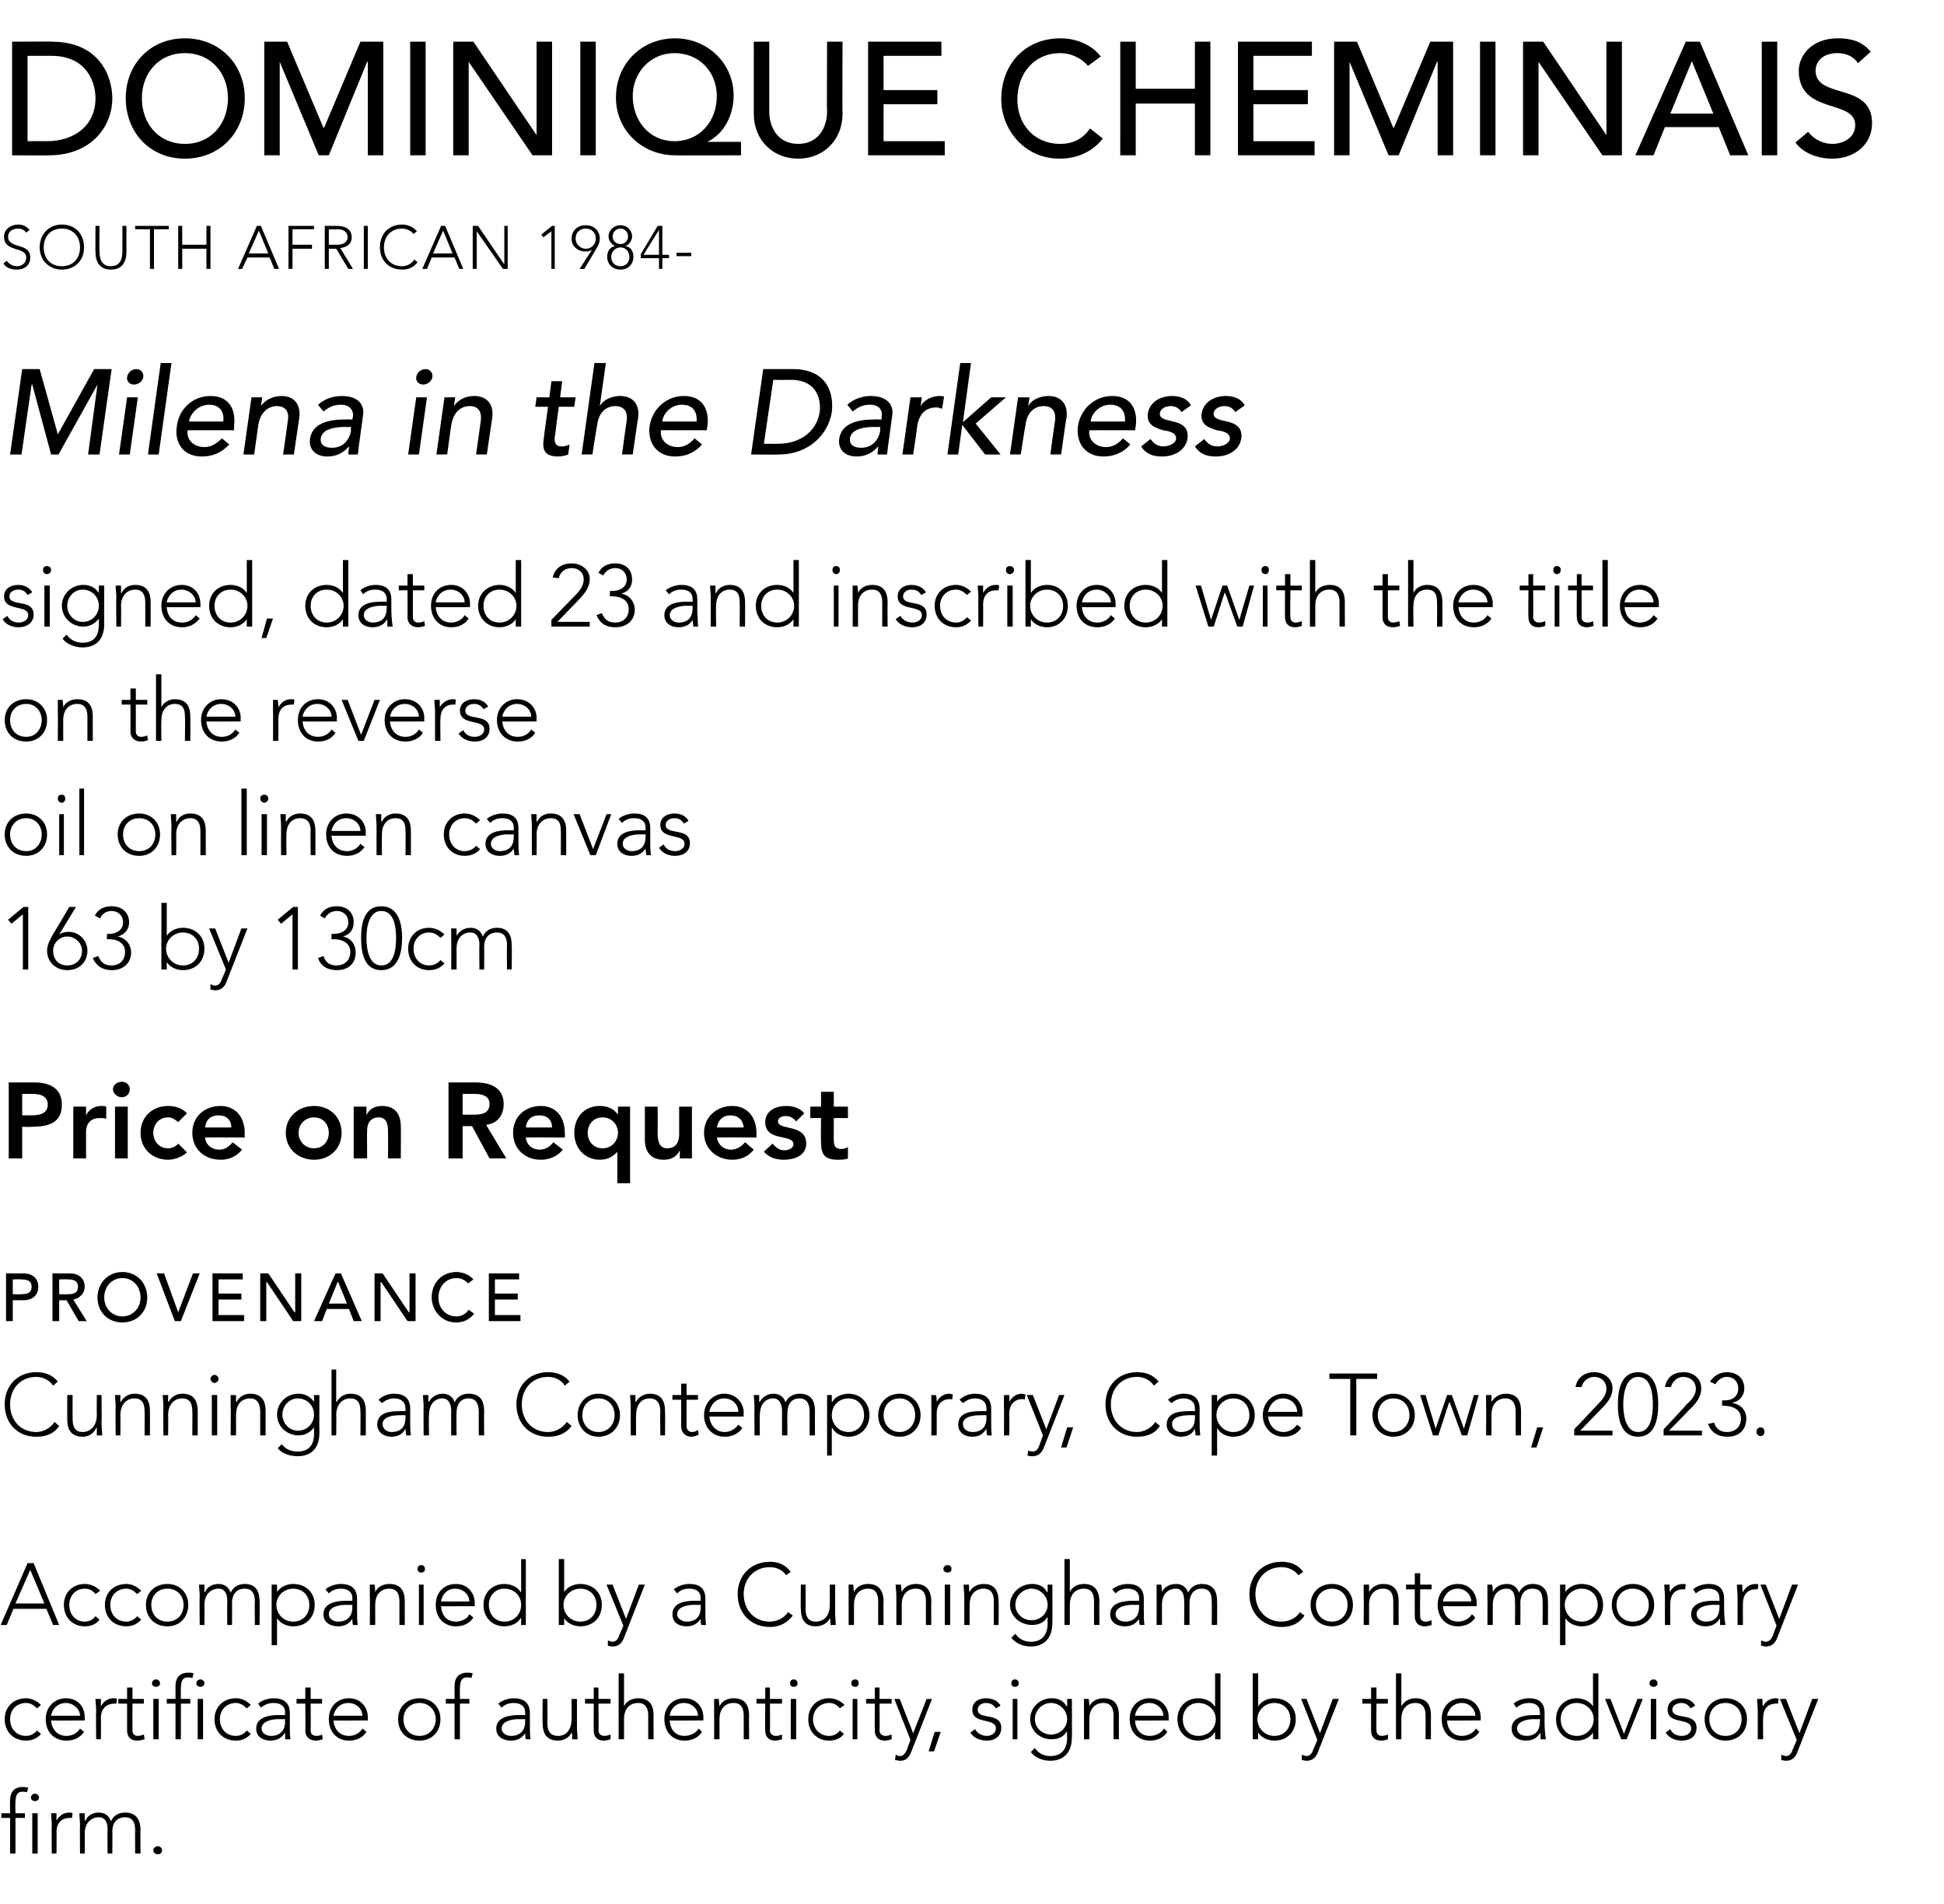
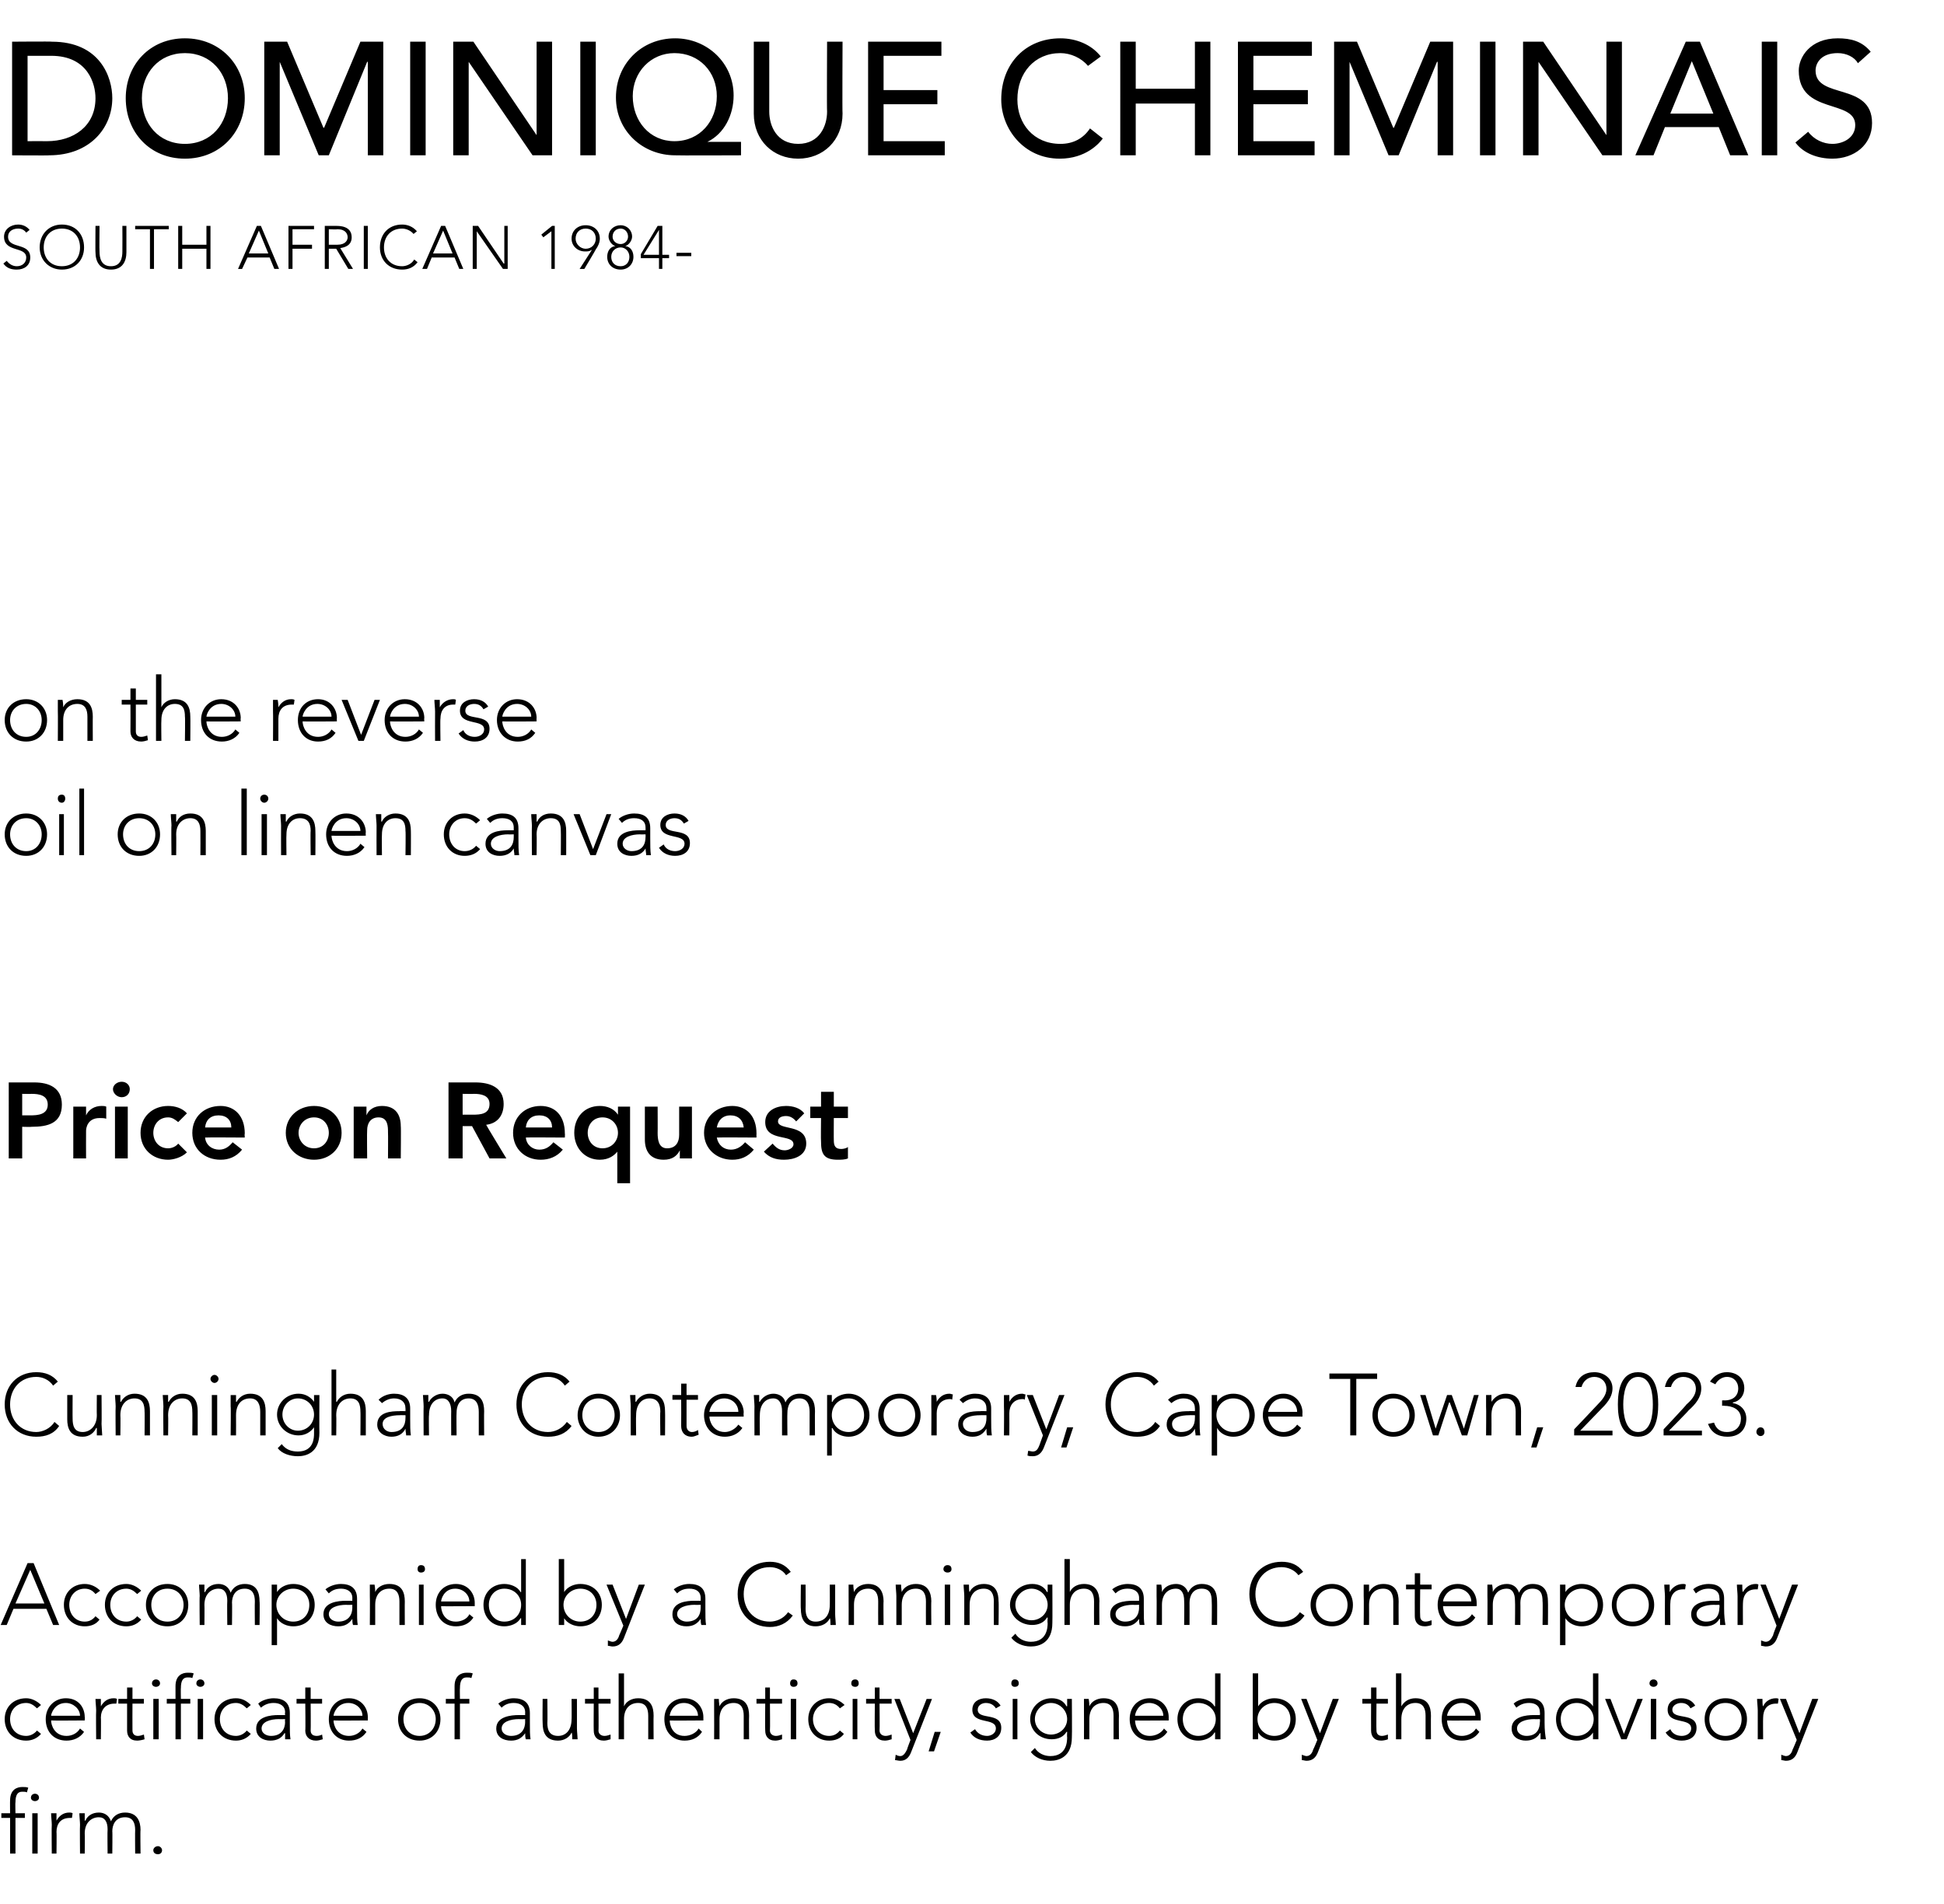
<svg xmlns="http://www.w3.org/2000/svg" version="1.1" width="289.1px" height="283.2px" viewBox="0 -5 289.1 283.2" style="top:-5px">
  <desc>Dominique Cheminais SOUTH AFRICAN 1984 Milena in the Darkness signed, dated 23 and inscribed with the title on the re...</desc>
  <defs />
  <g id="Polygon76359">
    <path d="m4.8 264.7h.8v6h-.8v-6zm.4-2.9c.3 0 .6.2.6.6c0 .3-.3.5-.6.5c-.3 0-.6-.2-.6-.5c0-.4.3-.6.6-.6zm-3.7 3.6H.2v-.7h1.3s-.02-1.92 0-1.9c0-1.6 1-2 1.8-2c.4 0 .6 0 .9.1l-.2.7c-.2-.1-.4-.1-.7-.1c-.7 0-1 .5-1 1.6c-.04-.04 0 1.6 0 1.6h1.4v.7H2.3v5.3h-.8v-5.3zm6.2 1c0-.4-.1-1.3-.1-1.7h.8v1.1c.4-.7 1-1.2 1.9-1.2c.2 0 .3 0 .5.1l-.1.7h-.3c-1.4 0-2 .9-2 2.1c.04-.03 0 3.2 0 3.2h-.7s-.04-4.27 0-4.3zm4.2 0c0-.4-.1-1.3-.1-1.7h.8v1.1h.1c.3-.7 1-1.2 2-1.2c.8 0 1.5.4 1.8 1.3c.4-.9 1.2-1.3 2.1-1.3c1.8 0 2.3 1.3 2.3 2.6c-.05-.03 0 3.5 0 3.5h-.8s-.03-3.49 0-3.5c0-1-.3-1.9-1.5-1.9c-1.5 0-1.9 1.2-1.9 2.1c.04-.03 0 3.3 0 3.3h-.7s-.04-3.57 0-3.6c0-1.1-.4-1.8-1.3-1.8c-1.1 0-2.1.8-2.1 2.4c.04.04 0 3 0 3h-.7s-.04-4.27 0-4.3zm11.6 3.2c.3 0 .6.3.6.6c0 .4-.3.6-.6.6c-.4 0-.7-.2-.7-.6c0-.3.3-.6.7-.6z" stroke="none" fill="#000" />
  </g>
  <g id="Polygon76358">
    <path d="m6.1 252.9c-.6.7-1.4 1-2.2 1c-1.9 0-3.2-1.3-3.2-3.2c0-1.8 1.3-3.1 3.2-3.1c.8 0 1.6.4 2.2 1l-.6.5c-.5-.5-1-.8-1.6-.8c-1.5 0-2.4 1.1-2.4 2.4c0 1.4.9 2.5 2.4 2.5c.6 0 1.2-.3 1.6-.8l.6.5zm6.4-.3c-.6.9-1.6 1.3-2.6 1.3c-1.9 0-3.1-1.3-3.1-3.2c0-1.8 1.3-3.1 3-3.1c1.9 0 2.8 1.4 2.8 2.8c.05-.01 0 .5 0 .5c0 0-5 .04-5 0c0 .7.5 2.3 2.3 2.3c.8 0 1.6-.4 2-1.1l.6.5zm-.6-2.4c0-1-1-1.9-2.1-1.9c-1.7 0-2.2 1.6-2.2 1.9h4.3zm2.4-.8c0-.4-.1-1.3-.1-1.7h.8v1.1c.4-.7 1-1.2 1.9-1.2c.2 0 .3 0 .5.1l-.1.7h-.3c-1.3 0-2 .9-2 2.1c.04-.03 0 3.2 0 3.2h-.7s-.04-4.27 0-4.3zm7.1-1h-1.7s-.02 3.96 0 4c0 .5.3.8.8.8c.3 0 .6-.1.9-.2l.1.7c-.3.1-.8.2-1.1.2c-1.1 0-1.5-.7-1.5-1.5v-4h-1.3v-.7h1.3V246h.8v1.7h1.7v.7zm1.4-.7h.8v6h-.8v-6zm.4-2.9c.3 0 .6.2.6.6c0 .3-.3.5-.6.5c-.3 0-.6-.2-.6-.5c0-.4.3-.6.6-.6zm6.2 2.9h.8v6h-.8v-6zm.4-2.9c.3 0 .6.2.6.6c0 .3-.3.5-.6.5c-.3 0-.6-.2-.6-.5c0-.4.3-.6.6-.6zm-3.7 3.6h-1.3v-.7h1.3v-1.9c0-1.6 1-2 1.8-2c.4 0 .6 0 .9.1l-.2.7c-.2-.1-.4-.1-.7-.1c-.7 0-1 .5-1 1.6c-.03-.04 0 1.6 0 1.6h1.4v.7h-1.4v5.3h-.8v-5.3zm11.2 4.5c-.6.7-1.4 1-2.2 1c-1.9 0-3.2-1.3-3.2-3.2c0-1.8 1.3-3.1 3.2-3.1c.9 0 1.6.4 2.2 1l-.6.5c-.5-.5-1-.8-1.6-.8c-1.5 0-2.4 1.1-2.4 2.4c0 1.4.9 2.5 2.4 2.5c.6 0 1.2-.3 1.6-.8l.6.5zm5.8-1.7c0 1.2 0 1.9.1 2.5h-.8v-.9h-.1c-.4.7-1.1 1.1-2.1 1.1c-1 0-2.1-.5-2.1-1.8c0-1.8 2.2-2 3.3-2h1s-.05-.36 0-.4c0-1-.8-1.4-1.7-1.4c-.7 0-1.3.2-1.9.7l-.4-.6c.5-.5 1.5-.8 2.3-.8c1.4 0 2.4.6 2.4 2.2v1.4zm-1.6-.5c-1.3 0-2.6.4-2.6 1.4c0 .7.7 1.1 1.4 1.1c1.6 0 2.1-1.1 2.1-2.1c-.05.03 0-.4 0-.4c0 0-.9.03-.9 0zm6.4-2.3h-1.7s.03 3.96 0 4c0 .5.3.8.9.8c.3 0 .6-.1.8-.2l.1.7c-.3.1-.7.2-1 .2c-1.1 0-1.6-.7-1.6-1.5c.05-.04 0-4 0-4h-1.3v-.7h1.3V246h.8v1.7h1.7v.7zm6.6 4.2c-.6.9-1.5 1.3-2.6 1.3c-1.8 0-3-1.3-3-3.2c0-1.8 1.2-3.1 3-3.1c1.8 0 2.8 1.4 2.8 2.8v.5s-5.05.04-5.1 0c0 .7.5 2.3 2.3 2.3c.8 0 1.6-.4 2-1.1l.6.5zm-.6-2.4c0-1-.9-1.9-2.1-1.9c-1.7 0-2.2 1.6-2.2 1.9h4.3zm8.5-2.6c1.8 0 3.1 1.3 3.1 3.1c0 1.9-1.3 3.2-3.1 3.2c-1.9 0-3.2-1.3-3.2-3.2c0-1.8 1.3-3.1 3.2-3.1zm0 5.6c1.4 0 2.4-1.1 2.4-2.5c0-1.3-1-2.4-2.4-2.4c-1.5 0-2.4 1.1-2.4 2.4c0 1.4.9 2.5 2.4 2.5zm5.2-4.8h-1.3v-.7h1.3v-1.9c0-1.6 1-2 1.8-2c.4 0 .6 0 .9.1l-.2.7c-.2-.1-.4-.1-.7-.1c-.7 0-1 .5-1 1.6c-.03-.03 0 1.6 0 1.6h1.4v.7h-1.4v5.3h-.8v-5.3zm11.2 2.8c0 1.2 0 1.9.1 2.5h-.7c-.1-.3-.1-.6-.1-.9c-.5.7-1.1 1.1-2.1 1.1c-1.1 0-2.2-.5-2.2-1.8c0-1.8 2.2-2 3.4-2c-.03.01.9 0 .9 0c0 0-.02-.36 0-.4c0-1-.8-1.4-1.7-1.4c-.7 0-1.3.2-1.8.7l-.5-.6c.6-.5 1.5-.8 2.3-.8c1.4 0 2.4.6 2.4 2.2v1.4zm-1.6-.5c-1.3 0-2.6.4-2.6 1.4c0 .7.7 1.1 1.4 1.1c1.6 0 2.1-1.1 2.1-2.1c-.02.03 0-.4 0-.4c0 0-.88.03-.9 0zm8.6 1.4c0 .4.1 1.3.1 1.6h-.8c0-.4 0-.9-.1-1c-.3.7-1.1 1.2-2 1.2c-1.9 0-2.3-1.3-2.3-2.6c-.04.02 0-3.6 0-3.6h.7s.04 3.58 0 3.6c0 1 .3 1.9 1.6 1.9c1.1 0 2-.8 2-2.5c.03.05 0-3 0-3h.8s.01 4.36 0 4.4zm5-3.7H89s.05 3.96 0 4c0 .5.4.8.9.8c.3 0 .6-.1.9-.2v.7c-.3.1-.7.2-1 .2c-1.1 0-1.5-.7-1.5-1.5c-.03-.04 0-4 0-4H87v-.7h1.3V246h.7v1.7h1.8v.7zm1.2-4.5h.8v4.9s.03-.01 0 0c.3-.7 1.1-1.2 2.1-1.2c1.9 0 2.3 1.3 2.3 2.6c-.03-.03 0 3.5 0 3.5h-.8v-3.5c0-1-.3-1.9-1.5-1.9c-1.2 0-2.1.8-2.1 2.4v3h-.8v-9.8zm12.4 8.7c-.6.9-1.5 1.3-2.6 1.3c-1.8 0-3-1.3-3-3.2c0-1.8 1.2-3.1 3-3.1c1.8 0 2.8 1.4 2.8 2.8v.5s-5.04.04-5 0c0 .7.4 2.3 2.2 2.3c.8 0 1.7-.4 2.1-1.1l.5.5zm-.6-2.4c0-1-.9-1.9-2.1-1.9c-1.7 0-2.1 1.6-2.1 1.9h4.2zm2.4-.8v-1.7h.7c0 .5.1 1 .1 1.1c.3-.7 1.1-1.2 2.1-1.2c1.9 0 2.3 1.3 2.3 2.6c-.03-.03 0 3.5 0 3.5h-.8v-3.5c0-1-.3-1.9-1.5-1.9c-1.2 0-2.1.8-2.1 2.4v3h-.8s.02-4.27 0-4.3zm10.1-1h-1.8s.04 3.96 0 4c0 .5.4.8.9.8c.3 0 .6-.1.9-.2v.7c-.3.1-.7.2-1 .2c-1.1 0-1.5-.7-1.5-1.5c-.04-.04 0-4 0-4h-1.3v-.7h1.3V246h.7v1.7h1.8v.7zm1.3-.7h.8v6h-.8v-6zm.4-2.9c.4 0 .6.2.6.6c0 .3-.2.5-.6.5c-.3 0-.5-.2-.5-.5c0-.4.2-.6.5-.6zm7.5 8.1c-.5.7-1.3 1-2.2 1c-1.8 0-3.1-1.3-3.1-3.2c0-1.8 1.3-3.1 3.1-3.1c.9 0 1.7.4 2.3 1l-.7.5c-.4-.5-.9-.8-1.6-.8c-1.4 0-2.4 1.1-2.4 2.4c0 1.4 1 2.5 2.4 2.5c.7 0 1.2-.3 1.6-.8l.6.5zm1.3-5.2h.7v6h-.7v-6zm.4-2.9c.3 0 .5.2.5.6c0 .3-.2.5-.5.5c-.4 0-.6-.2-.6-.5c0-.4.2-.6.6-.6zm5.4 3.6h-1.8s.04 3.96 0 4c0 .5.4.8.9.8c.3 0 .6-.1.9-.2v.7c-.3.1-.7.2-1 .2c-1.1 0-1.5-.7-1.5-1.5c-.04-.04 0-4 0-4h-1.3v-.7h1.3V246h.7v1.7h1.8v.7zm2.9 7.2c-.3.8-.8 1.3-1.6 1.3c-.3 0-.6-.1-.8-.1l.1-.8c.2.1.4.2.7.2c.5 0 .8-.6 1-1c-.03-.03.5-1.4.5-1.4l-2.4-6.1h.8l2 5.1l2-5.1h.8s-3.09 7.91-3.1 7.9zm3.5-3h.9l-1 2.9h-.8l.9-2.9zm6-.4c.4.7 1.1 1 1.8 1c.6 0 1.3-.4 1.3-1.1c0-1.7-3.5-.5-3.5-2.8c0-1.2 1-1.7 2-1.7c1 0 1.8.4 2.2 1.1l-.7.4c-.3-.5-.8-.8-1.5-.8c-.5 0-1.2.3-1.2 1c0 1.6 3.5.3 3.5 2.7c0 1.3-1 1.9-2.1 1.9c-1.1 0-2-.4-2.5-1.2l.7-.5zm5.6-4.5h.7v6h-.7v-6zm.3-2.9c.4 0 .6.2.6.6c0 .3-.2.5-.6.5c-.3 0-.5-.2-.5-.5c0-.4.2-.6.5-.6zm8.5 8.6c0 2.9-1.9 3.5-3.2 3.5c-1.2 0-2.3-.5-2.9-1.3l.6-.6c.5.8 1.4 1.2 2.3 1.2c2.4 0 2.5-2.1 2.5-2.8c-.04.01 0-.8 0-.8c0 0-.06-.02-.1 0c-.4.7-1.2 1.1-2.2 1.1c-1.8 0-3.2-1.3-3.2-3c0-1.7 1.4-3.1 3.2-3.1c1 0 1.8.4 2.2 1.2c.04-.04.1 0 .1 0v-1.1h.7s.04 5.66 0 5.7zm-3.1-5.1c-1.3 0-2.4 1.1-2.4 2.4c0 1.3 1.1 2.3 2.4 2.3c1.3 0 2.4-1 2.4-2.3c0-1.3-1.1-2.4-2.4-2.4zm4.9 1.1v-1.7h.7c.1.5.1 1 .1 1.1c.3-.7 1.1-1.2 2.1-1.2c1.9 0 2.3 1.3 2.3 2.6c-.03-.03 0 3.5 0 3.5h-.8v-3.5c0-1-.3-1.9-1.5-1.9c-1.2 0-2.1.8-2.1 2.4v3h-.8s.02-4.27 0-4.3zm12.4 3.2c-.6.9-1.5 1.3-2.6 1.3c-1.8 0-3-1.3-3-3.2c0-1.8 1.2-3.1 3-3.1c1.8 0 2.8 1.4 2.8 2.8v.5s-5.04.04-5 0c0 .7.4 2.3 2.2 2.3c.8 0 1.7-.4 2.1-1.1l.5.5zm-.6-2.4c0-1-.9-1.9-2.1-1.9c-1.7 0-2.1 1.6-2.1 1.9h4.2zm7.7 2.5h-.1c-.4.8-1.5 1.2-2.4 1.2c-1.8 0-3.1-1.3-3.1-3.2c0-1.8 1.3-3.1 3.1-3.1c.9 0 2 .4 2.4 1.2h.1v-4.9h.8v9.8h-.8v-1zm-2.5-4.4c-1.4 0-2.3 1.1-2.3 2.4c0 1.4.9 2.5 2.3 2.5c1.5 0 2.6-1.1 2.6-2.5c0-1.3-1.1-2.4-2.6-2.4zm8.1-4.4h.8v4.9s.02-.01 0 0c.5-.8 1.5-1.2 2.4-1.2c1.9 0 3.2 1.3 3.2 3.1c0 1.9-1.3 3.2-3.2 3.2c-.9 0-1.9-.4-2.4-1.2c.02 0 0 0 0 0v1h-.8v-9.8zm3.2 9.3c1.5 0 2.4-1.1 2.4-2.5c0-1.3-.9-2.4-2.4-2.4c-1.4 0-2.5 1.1-2.5 2.4c0 1.4 1.1 2.5 2.5 2.5zm6.5 2.4c-.3.8-.8 1.3-1.7 1.3c-.2 0-.5-.1-.7-.1v-.8c.3.1.5.2.7.2c.6 0 .9-.6 1-1c.05-.03.6-1.4.6-1.4l-2.4-6.1h.8l2 5.1l1.9-5.1h.9l-3.1 7.9zm10.4-7.2h-1.7s-.04 3.96 0 4c0 .5.3.8.8.8c.3 0 .6-.1.9-.2v.7c-.2.1-.7.2-1 .2c-1.1 0-1.5-.7-1.5-1.5c-.02-.04 0-4 0-4h-1.3v-.7h1.3V246h.8v1.7h1.7v.7zm1.2-4.5h.8v4.9s.04-.01 0 0c.4-.7 1.1-1.2 2.1-1.2c1.9 0 2.3 1.3 2.3 2.6c-.02-.03 0 3.5 0 3.5h-.8v-3.5c0-1-.3-1.9-1.5-1.9c-1.2 0-2.1.8-2.1 2.4v3h-.8v-9.8zm12.4 8.7c-.6.9-1.5 1.3-2.6 1.3c-1.8 0-3-1.3-3-3.2c0-1.8 1.2-3.1 3-3.1c1.8 0 2.8 1.4 2.8 2.8c.02-.01 0 .5 0 .5c0 0-5.03.04-5 0c0 .7.4 2.3 2.2 2.3c.8 0 1.7-.4 2.1-1.1l.5.5zm-.6-2.4c0-1-.9-1.9-2-1.9c-1.7 0-2.2 1.6-2.2 1.9h4.2zm10.3 1c0 1.2.1 1.9.2 2.5h-.8v-.9h-.1c-.4.7-1.1 1.1-2.1 1.1c-1 0-2.1-.5-2.1-1.8c0-1.8 2.2-2 3.3-2c.03.01.9 0 .9 0c0 0 .04-.36 0-.4c0-1-.7-1.4-1.6-1.4c-.7 0-1.3.2-1.9.7l-.4-.6c.5-.5 1.5-.8 2.3-.8c1.4 0 2.3.6 2.3 2.2v1.4zm-1.5-.5c-1.3 0-2.6.4-2.6 1.4c0 .7.7 1.1 1.4 1.1c1.6 0 2-1.1 2-2.1c.04.03 0-.4 0-.4c0 0-.81.03-.8 0zm8.7 2s.02 0 0 0c-.5.8-1.5 1.2-2.4 1.2c-1.8 0-3.1-1.3-3.1-3.2c0-1.8 1.3-3.1 3.1-3.1c.9 0 1.9.4 2.4 1.2c.02-.01 0 0 0 0v-4.9h.8v9.8h-.8v-1zm-2.4-4.4c-1.5 0-2.4 1.1-2.4 2.4c0 1.4.9 2.5 2.4 2.5c1.4 0 2.5-1.1 2.5-2.5c0-1.3-1.1-2.4-2.5-2.4zm4.2-.6h.8l2 5.2l2-5.2h.8l-2.4 6h-.8l-2.4-6zm6.8 0h.8v6h-.8v-6zm.4-2.9c.3 0 .6.2.6.6c0 .3-.3.5-.6.5c-.3 0-.6-.2-.6-.5c0-.4.3-.6.6-.6zm2.5 7.4c.3.7 1 1 1.7 1c.7 0 1.4-.4 1.4-1.1c0-1.7-3.5-.5-3.5-2.8c0-1.2 1-1.7 2-1.7c1 0 1.7.4 2.1 1.1l-.7.4c-.3-.5-.7-.8-1.4-.8c-.5 0-1.3.3-1.3 1c0 1.6 3.6.3 3.6 2.7c0 1.3-1 1.9-2.2 1.9c-1 0-1.9-.4-2.4-1.2l.7-.5zm8.2-4.6c1.9 0 3.2 1.3 3.2 3.1c0 1.9-1.3 3.2-3.2 3.2c-1.8 0-3.1-1.3-3.1-3.2c0-1.8 1.3-3.1 3.1-3.1zm0 5.6c1.5 0 2.4-1.1 2.4-2.5c0-1.3-.9-2.4-2.4-2.4c-1.5 0-2.4 1.1-2.4 2.4c0 1.4.9 2.5 2.4 2.5zm4.8-3.8c0-.4-.1-1.3-.1-1.7h.8c0 .5 0 1 .1 1.1c.3-.7 1-1.2 1.9-1.2c.1 0 .3 0 .4.1l-.1.7h-.3c-1.3 0-1.9.9-1.9 2.1c-.03-.03 0 3.2 0 3.2h-.8v-4.3zm5.9 6.2c-.3.8-.8 1.3-1.7 1.3c-.2 0-.5-.1-.7-.1v-.8c.3.1.5.2.7.2c.6 0 .9-.6 1-1c.04-.03.6-1.4.6-1.4l-2.5-6.1h.9l2 5.1l1.9-5.1h.9s-3.12 7.91-3.1 7.9z" stroke="none" fill="#000" />
  </g>
  <g id="Polygon76357">
    <path d="m4.1 227.5h.9l3.8 9.2h-.9l-1-2.4H2l-1 2.4h-.9l4-9.2zm.4 1l-2.2 5h4.3l-2.1-5zm10.3 7.4c-.5.7-1.3 1-2.2 1c-1.8 0-3.1-1.3-3.1-3.2c0-1.8 1.3-3.1 3.1-3.1c.9 0 1.7.4 2.3 1l-.7.5c-.4-.5-.9-.8-1.6-.8c-1.4 0-2.3 1.1-2.3 2.4c0 1.4.9 2.5 2.3 2.5c.7 0 1.2-.3 1.6-.8l.6.5zm6.2 0c-.6.7-1.4 1-2.2 1c-1.9 0-3.2-1.3-3.2-3.2c0-1.8 1.3-3.1 3.2-3.1c.8 0 1.6.4 2.2 1l-.6.5c-.5-.5-1-.8-1.6-.8c-1.5 0-2.4 1.1-2.4 2.4c0 1.4.9 2.5 2.4 2.5c.6 0 1.2-.3 1.6-.8l.6.5zm3.9-5.3c1.8 0 3.1 1.3 3.1 3.1c0 1.9-1.3 3.2-3.1 3.2c-1.9 0-3.2-1.3-3.2-3.2c0-1.8 1.3-3.1 3.2-3.1zm0 5.6c1.5 0 2.4-1.1 2.4-2.5c0-1.3-.9-2.4-2.4-2.4c-1.5 0-2.4 1.1-2.4 2.4c0 1.4.9 2.5 2.4 2.5zm4.8-3.8c0-.4-.1-1.3-.1-1.7h.8v1.1h.1c.3-.7 1-1.2 2-1.2c.8 0 1.5.4 1.8 1.3c.4-.9 1.2-1.3 2.1-1.3c1.8 0 2.2 1.3 2.2 2.6c.05-.03 0 3.5 0 3.5h-.7s-.03-3.49 0-3.5c0-1-.3-1.9-1.5-1.9c-1.5 0-1.9 1.2-1.9 2.1c.04-.03 0 3.3 0 3.3h-.7s-.04-3.57 0-3.6c0-1.1-.4-1.8-1.3-1.8c-1.1 0-2.1.8-2.1 2.4c.03.04 0 3 0 3h-.7s-.05-4.27 0-4.3zm10.7-1.7h.8v1.1s.03-.01 0 0c.5-.8 1.5-1.2 2.4-1.2c1.9 0 3.2 1.3 3.2 3.1c0 1.9-1.3 3.2-3.2 3.2c-.9 0-1.9-.4-2.4-1.2c.03 0 0 0 0 0v4h-.8v-9zm3.2 5.5c1.5 0 2.4-1.1 2.4-2.5c0-1.3-.9-2.4-2.4-2.4c-1.4 0-2.5 1.1-2.5 2.4c0 1.4 1.1 2.5 2.5 2.5zm9.5-2c0 1.2 0 1.9.1 2.5h-.7c-.1-.3-.1-.6-.1-.9c-.5.7-1.1 1.1-2.1 1.1c-1.1 0-2.2-.5-2.2-1.8c0-1.8 2.2-2 3.4-2c-.03.01.9 0 .9 0c0 0-.02-.36 0-.4c0-1-.8-1.4-1.7-1.4c-.7 0-1.3.2-1.8.7l-.5-.6c.6-.5 1.5-.8 2.3-.8c1.4 0 2.4.6 2.4 2.2v1.4zm-1.6-.5c-1.3 0-2.6.4-2.6 1.4c0 .7.7 1.1 1.4 1.1c1.6 0 2.1-1.1 2.1-2.1c-.02.03 0-.4 0-.4c0 0-.88.03-.9 0zm3.5-1.3v-1.7h.7c.1.5.1 1 .1 1.1c.3-.7 1.1-1.2 2.1-1.2c1.9 0 2.3 1.3 2.3 2.6c-.02-.03 0 3.5 0 3.5h-.8v-3.5c0-1-.3-1.9-1.5-1.9c-1.2 0-2.1.8-2.1 2.4v3h-.8s.03-4.27 0-4.3zm7.3-1.7h.7v6h-.7v-6zm.3-2.9c.4 0 .6.2.6.6c0 .3-.2.5-.6.5c-.3 0-.5-.2-.5-.5c0-.4.2-.6.5-.6zm7.8 7.8c-.6.9-1.5 1.3-2.6 1.3c-1.8 0-3-1.3-3-3.2c0-1.8 1.2-3.1 3-3.1c1.8 0 2.8 1.4 2.8 2.8v.5s-5.04.04-5 0c0 .7.4 2.3 2.2 2.3c.8 0 1.7-.4 2-1.1l.6.5zm-.6-2.4c0-1-.9-1.9-2.1-1.9c-1.7 0-2.1 1.6-2.1 1.9h4.2zm7.7 2.5h-.1c-.4.8-1.5 1.2-2.4 1.2c-1.8 0-3.1-1.3-3.1-3.2c0-1.8 1.3-3.1 3.1-3.1c.9 0 2 .4 2.4 1.2h.1v-4.9h.7v9.8h-.7v-1zm-2.5-4.4c-1.4 0-2.3 1.1-2.3 2.4c0 1.4.9 2.5 2.3 2.5c1.5 0 2.5-1.1 2.5-2.5c0-1.3-1-2.4-2.5-2.4zm8.1-4.4h.8v4.9s.01-.01 0 0c.5-.8 1.5-1.2 2.4-1.2c1.9 0 3.2 1.3 3.2 3.1c0 1.9-1.3 3.2-3.2 3.2c-.9 0-1.9-.4-2.4-1.2c.01 0 0 0 0 0v1h-.8v-9.8zm3.2 9.3c1.5 0 2.4-1.1 2.4-2.5c0-1.3-.9-2.4-2.4-2.4c-1.4 0-2.5 1.1-2.5 2.4c0 1.4 1.1 2.5 2.5 2.5zm6.5 2.4c-.3.8-.8 1.3-1.7 1.3c-.2 0-.5-.1-.7-.1v-.8c.3.1.5.2.7.2c.6 0 .9-.6 1-1c.04-.03.6-1.4.6-1.4l-2.5-6.1h.9l2 5.1l1.9-5.1h.9s-3.12 7.91-3.1 7.9zm12.1-4.4c0 1.2 0 1.9.1 2.5h-.7c-.1-.3-.1-.6-.1-.9c-.5.7-1.1 1.1-2.1 1.1c-1.1 0-2.1-.5-2.1-1.8c0-1.8 2.1-2 3.3-2c-.02.01.9 0 .9 0v-.4c0-1-.7-1.4-1.7-1.4c-.7 0-1.3.2-1.8.7l-.5-.6c.6-.5 1.5-.8 2.3-.8c1.5 0 2.4.6 2.4 2.2v1.4zm-1.6-.5c-1.3 0-2.6.4-2.6 1.4c0 .7.8 1.1 1.4 1.1c1.7 0 2.1-1.1 2.1-2.1v-.4s-.86.03-.9 0zm14.6 1.6c-.9 1.2-2.1 1.7-3.4 1.7c-2.8 0-4.8-2-4.8-4.9c0-2.8 2-4.8 4.8-4.8c1.2 0 2.3.4 3.1 1.5l-.7.5c-.5-.8-1.5-1.2-2.4-1.2c-2.4 0-3.9 1.8-3.9 4c0 2.3 1.5 4.1 3.9 4.1c.9 0 2-.4 2.7-1.4l.7.5zm6.3-.2c0 .4.1 1.3.1 1.6h-.8c0-.4 0-.9-.1-1c-.3.7-1.1 1.2-2.1 1.2c-1.8 0-2.2-1.3-2.2-2.6c-.05.02 0-3.6 0-3.6h.7s.03 3.58 0 3.6c0 1 .3 1.9 1.5 1.9c1.2 0 2.1-.8 2.1-2.5c.02.05 0-3 0-3h.8v4.4zm2-2.7v-1.7h.7c0 .5.1 1 .1 1.1c.3-.7 1.1-1.2 2.1-1.2c1.8 0 2.3 1.3 2.3 2.6c-.04-.03 0 3.5 0 3.5h-.8s-.02-3.49 0-3.5c0-1-.3-1.9-1.5-1.9c-1.2 0-2.1.8-2.1 2.4v3h-.8s.02-4.27 0-4.3zm7.1 0c0-.4-.1-1.3-.1-1.7h.8c0 .5.1 1 .1 1.1c.3-.7 1.1-1.2 2.1-1.2c1.8 0 2.3 1.3 2.3 2.6c-.04-.03 0 3.5 0 3.5h-.8s-.02-3.49 0-3.5c0-1-.3-1.9-1.5-1.9c-1.2 0-2.1.8-2.1 2.4v3h-.8v-4.3zm7.2-1.7h.8v6h-.8v-6zm.4-2.9c.4 0 .6.2.6.6c0 .3-.2.5-.6.5c-.3 0-.6-.2-.6-.5c0-.4.3-.6.6-.6zm2.5 4.6c0-.4-.1-1.3-.1-1.7h.8c0 .5 0 1 .1 1.1c.3-.7 1.1-1.2 2.1-1.2c1.8 0 2.2 1.3 2.2 2.6c.05-.03 0 3.5 0 3.5h-.7s-.03-3.49 0-3.5c0-1-.3-1.9-1.5-1.9c-1.2 0-2.1.8-2.1 2.4c-.02.04 0 3 0 3h-.8v-4.3zm13.1 4c0 2.9-1.9 3.5-3.2 3.5c-1.2 0-2.3-.5-2.9-1.3l.6-.6c.5.8 1.4 1.2 2.3 1.2c2.4 0 2.5-2.1 2.5-2.8c-.05.01 0-.8 0-.8c0 0-.07-.02-.1 0c-.4.7-1.2 1.1-2.2 1.1c-1.8 0-3.3-1.3-3.3-3c0-1.7 1.5-3.1 3.3-3.1c1 0 1.8.4 2.2 1.2c.03-.04.1 0 .1 0v-1.1h.7s.03 5.66 0 5.7zm-3.1-5.1c-1.3 0-2.4 1.1-2.4 2.4c0 1.3 1.1 2.3 2.4 2.3c1.3 0 2.4-1 2.4-2.3c0-1.3-1.1-2.4-2.4-2.4zm4.9-4.4h.8v4.9s.02-.01 0 0c.3-.7 1.1-1.2 2.1-1.2c1.8 0 2.3 1.3 2.3 2.6c-.04-.03 0 3.5 0 3.5h-.8s-.02-3.49 0-3.5c0-1-.3-1.9-1.5-1.9c-1.2 0-2.1.8-2.1 2.4v3h-.8v-9.8zm11.8 7.3c0 1.2 0 1.9.1 2.5h-.7c-.1-.3-.1-.6-.1-.9c-.5.7-1.1 1.1-2.1 1.1c-1.1 0-2.2-.5-2.2-1.8c0-1.8 2.2-2 3.4-2c-.03.01.9 0 .9 0c0 0-.02-.36 0-.4c0-1-.8-1.4-1.7-1.4c-.7 0-1.3.2-1.8.7l-.5-.6c.6-.5 1.5-.8 2.3-.8c1.4 0 2.4.6 2.4 2.2v1.4zm-1.6-.5c-1.3 0-2.6.4-2.6 1.4c0 .7.7 1.1 1.4 1.1c1.6 0 2.1-1.1 2.1-2.1c-.02.03 0-.4 0-.4c0 0-.88.03-.9 0zm3.5-1.3v-1.7h.7c.1.5.1 1 .1 1.1c.3-.7 1.1-1.2 2.1-1.2c.8 0 1.5.4 1.8 1.3c.4-.9 1.2-1.3 2-1.3c1.9 0 2.3 1.3 2.3 2.6c.02-.03 0 3.5 0 3.5h-.8s.04-3.49 0-3.5c0-1-.2-1.9-1.5-1.9c-1.4 0-1.8 1.2-1.8 2.1c.01-.03 0 3.3 0 3.3h-.8s.04-3.57 0-3.6c0-1.1-.4-1.8-1.2-1.8c-1.2 0-2.1.8-2.1 2.4v3h-.8s.03-4.27 0-4.3zm22 2.9c-.8 1.2-2 1.7-3.4 1.7c-2.8 0-4.8-2-4.8-4.9c0-2.8 2-4.8 4.8-4.8c1.3 0 2.4.4 3.2 1.5l-.7.5c-.6-.8-1.6-1.2-2.5-1.2c-2.4 0-3.9 1.8-3.9 4c0 2.3 1.5 4.1 3.9 4.1c.9 0 2.1-.4 2.7-1.4l.7.5zm4.1-4.7c1.8 0 3.1 1.3 3.1 3.1c0 1.9-1.3 3.2-3.1 3.2c-1.9 0-3.2-1.3-3.2-3.2c0-1.8 1.3-3.1 3.2-3.1zm0 5.6c1.4 0 2.3-1.1 2.3-2.5c0-1.3-.9-2.4-2.3-2.4c-1.5 0-2.4 1.1-2.4 2.4c0 1.4.9 2.5 2.4 2.5zm4.7-3.8v-1.7h.8v1.1c.4-.7 1.1-1.2 2.1-1.2c1.9 0 2.3 1.3 2.3 2.6c-.02-.03 0 3.5 0 3.5h-.8v-3.5c0-1-.3-1.9-1.5-1.9c-1.2 0-2.1.8-2.1 2.4c.02.04 0 3 0 3h-.8s.04-4.27 0-4.3zm10.1-1h-1.7s-.04 3.96 0 4c0 .5.3.8.8.8c.3 0 .6-.1.9-.2v.7c-.2.1-.7.2-1 .2c-1.1 0-1.5-.7-1.5-1.5c-.02-.04 0-4 0-4h-1.3v-.7h1.3V229h.8v1.7h1.7v.7zm6.5 4.2c-.6.9-1.5 1.3-2.6 1.3c-1.8 0-3-1.3-3-3.2c0-1.8 1.2-3.1 3-3.1c1.8 0 2.8 1.4 2.8 2.8c.02-.01 0 .5 0 .5c0 0-5.02.04-5 0c0 .7.4 2.3 2.3 2.3c.7 0 1.6-.4 2-1.1l.5.5zm-.6-2.4c0-1-.9-1.9-2-1.9c-1.7 0-2.2 1.6-2.2 1.9h4.2zm2.4-.8v-1.7h.7c.1.5.1 1 .1 1.1c.3-.7 1.1-1.2 2.1-1.2c.8 0 1.5.4 1.8 1.3c.4-.9 1.2-1.3 2-1.3c1.9 0 2.3 1.3 2.3 2.6c.03-.03 0 3.5 0 3.5h-.8s.05-3.49 0-3.5c0-1-.2-1.9-1.5-1.9c-1.4 0-1.8 1.2-1.8 2.1c.02-.03 0 3.3 0 3.3h-.8s.04-3.57 0-3.6c0-1.1-.4-1.8-1.2-1.8c-1.2 0-2.1.8-2.1 2.4v3h-.8s.03-4.27 0-4.3zm10.8-1.7h.8v1.1s.01-.01 0 0c.5-.8 1.5-1.2 2.4-1.2c1.9 0 3.2 1.3 3.2 3.1c0 1.9-1.3 3.2-3.2 3.2c-.9 0-1.9-.4-2.4-1.2c.01 0 0 0 0 0v4h-.8v-9zm3.2 5.5c1.5 0 2.4-1.1 2.4-2.5c0-1.3-.9-2.4-2.4-2.4c-1.4 0-2.5 1.1-2.5 2.4c0 1.4 1.1 2.5 2.5 2.5zm7.6-5.6c1.9 0 3.2 1.3 3.2 3.1c0 1.9-1.3 3.2-3.2 3.2c-1.8 0-3.1-1.3-3.1-3.2c0-1.8 1.3-3.1 3.1-3.1zm0 5.6c1.5 0 2.4-1.1 2.4-2.5c0-1.3-.9-2.4-2.4-2.4c-1.5 0-2.4 1.1-2.4 2.4c0 1.4.9 2.5 2.4 2.5zm4.8-3.8c0-.4-.1-1.3-.1-1.7h.8v1.1c.4-.7 1.1-1.2 2-1.2c.1 0 .3 0 .4.1l-.1.7h-.3c-1.3 0-1.9.9-1.9 2.1c-.04-.03 0 3.2 0 3.2h-.8s-.02-4.27 0-4.3zm8.8 1.8c0 1.2.1 1.9.2 2.5h-.8v-.9h-.1c-.4.7-1.1 1.1-2.1 1.1c-1 0-2.1-.5-2.1-1.8c0-1.8 2.2-2 3.3-2c.04.01.9 0 .9 0c0 0 .05-.36 0-.4c0-1-.7-1.4-1.6-1.4c-.7 0-1.3.2-1.9.7l-.4-.6c.5-.5 1.5-.8 2.3-.8c1.4 0 2.3.6 2.3 2.2v1.4zm-1.5-.5c-1.3 0-2.6.4-2.6 1.4c0 .7.7 1.1 1.4 1.1c1.6 0 2-1.1 2-2.1c.05.03 0-.4 0-.4c0 0-.81.03-.8 0zm3.5-1.3c0-.4-.1-1.3-.1-1.7h.8c0 .5 0 1 .1 1.1c.4-.7 1-1.2 1.9-1.2c.1 0 .3 0 .4.1l-.1.7h-.3c-1.3 0-1.9.9-1.9 2.1c-.02-.03 0 3.2 0 3.2h-.8v-4.3zm5.9 6.2c-.3.8-.8 1.3-1.7 1.3c-.2 0-.5-.1-.7-.1v-.8c.3.1.5.2.7.2c.6 0 .9-.6 1.1-1c-.05-.03.5-1.4.5-1.4l-2.4-6.1h.8l2 5.1l1.9-5.1h.9l-3.1 7.9z" stroke="none" fill="#000" />
  </g>
  <g id="Polygon76356">
    <path d="m8.8 207.1c-.8 1.2-2 1.6-3.4 1.6c-2.8 0-4.7-2-4.7-4.8c0-2.8 1.9-4.8 4.7-4.8c1.3 0 2.4.4 3.2 1.4l-.7.6c-.6-.9-1.6-1.3-2.5-1.3c-2.4 0-3.9 1.8-3.9 4.1c0 2.3 1.5 4.1 3.9 4.1c.9 0 2.1-.5 2.7-1.5l.7.6zm6.3-.3c0 .4.1 1.4.1 1.7h-.8v-1.1h-.1c-.3.7-1 1.3-2 1.3c-1.9 0-2.3-1.3-2.3-2.6v-3.6h.8s-.02 3.53 0 3.5c0 1 .2 2 1.5 2c1.1 0 2.1-.9 2.1-2.5c-.03 0 0-3 0-3h.7s.04 4.31 0 4.3zm2.1-2.6c0-.5-.1-1.4-.1-1.7h.8v1h.1c.3-.6 1-1.2 2-1.2c1.9 0 2.3 1.3 2.3 2.6c.01.02 0 3.6 0 3.6h-.8s.03-3.54 0-3.5c0-1-.2-2-1.5-2c-1.1 0-2.1.8-2.1 2.5c.04-.01 0 3 0 3h-.7s-.04-4.32 0-4.3zm7.1 0c0-.5-.1-1.4-.1-1.7h.8v1h.1c.3-.6 1-1.2 2-1.2c1.9 0 2.3 1.3 2.3 2.6c.01.02 0 3.6 0 3.6h-.8s.03-3.54 0-3.5c0-1-.2-2-1.5-2c-1.1 0-2.1.8-2.1 2.5c.04-.01 0 3 0 3h-.7s-.04-4.32 0-4.3zm7.2-1.7h.8v6h-.8v-6zm.4-3c.3 0 .6.3.6.6c0 .3-.3.6-.6.6c-.3 0-.6-.3-.6-.6c0-.3.3-.6.6-.6zm2.4 4.7v-1.7h.8v1h.1c.3-.6 1-1.2 2-1.2c1.9 0 2.3 1.3 2.3 2.6c-.01.02 0 3.6 0 3.6h-.8V205c0-1-.3-2-1.5-2c-1.2 0-2.1.8-2.1 2.5c.02-.01 0 3 0 3h-.8s.05-4.32 0-4.3zm13.2 3.9c0 3-2 3.5-3.2 3.5c-1.2 0-2.4-.4-3-1.2l.6-.6c.6.8 1.4 1.1 2.4 1.1c2.4 0 2.4-2.1 2.4-2.7v-.9s-.03.03 0 0c-.5.7-1.3 1.2-2.3 1.2c-1.8 0-3.2-1.4-3.2-3.1c0-1.7 1.4-3.1 3.2-3.1c1 0 1.8.5 2.3 1.2c-.03.01 0 0 0 0v-1h.8s-.03 5.61 0 5.6zm-3.2-5.1c-1.3 0-2.3 1.1-2.3 2.4c0 1.3 1 2.4 2.3 2.4c1.4 0 2.4-1.1 2.4-2.4c0-1.3-1-2.4-2.4-2.4zm5-4.3h.7v4.8s.06.04.1 0c.3-.6 1-1.2 2-1.2c1.9 0 2.3 1.3 2.3 2.6v3.6h-.8s.03-3.54 0-3.5c0-1-.2-2-1.5-2c-1.1 0-2.1.8-2.1 2.5c.04-.01 0 3 0 3h-.7v-9.8zM61 206c0 1.1 0 1.8.1 2.5h-.7c0-.3-.1-.6-.1-1c-.4.8-1.1 1.2-2.1 1.2c-1 0-2.1-.6-2.1-1.8c0-1.9 2.1-2 3.3-2c.01-.04.9 0 .9 0c0 0 .02-.41 0-.4c0-1-.7-1.5-1.7-1.5c-.7 0-1.3.3-1.8.7l-.5-.5c.6-.6 1.5-.9 2.3-.9c1.5 0 2.4.7 2.4 2.2v1.5zm-1.5-.5c-1.3 0-2.6.3-2.6 1.3c0 .8.7 1.2 1.3 1.2c1.7 0 2.1-1.1 2.1-2.1c.02-.02 0-.4 0-.4c0 0-.84-.02-.8 0zm3.5-1.3c0-.5-.1-1.4-.1-1.7h.8v1h.1c.3-.6 1.1-1.2 2-1.2c.8 0 1.6.4 1.8 1.3c.4-.9 1.2-1.3 2.1-1.3c1.9 0 2.3 1.3 2.3 2.6c-.03.02 0 3.6 0 3.6h-.8V205c0-1-.3-2-1.5-2c-1.5 0-1.8 1.3-1.8 2.1c-.04.02 0 3.4 0 3.4h-.8s-.02-3.62 0-3.6c0-1.1-.4-1.9-1.3-1.9c-1.1 0-2 .8-2 2.5c-.05-.01 0 3 0 3h-.8s-.03-4.32 0-4.3zm22 2.9c-.9 1.2-2.1 1.6-3.5 1.6c-2.8 0-4.7-2-4.7-4.8c0-2.8 1.9-4.8 4.7-4.8c1.3 0 2.4.4 3.2 1.4l-.7.6c-.6-.9-1.5-1.3-2.5-1.3c-2.4 0-3.9 1.8-3.9 4.1c0 2.3 1.5 4.1 3.9 4.1c1 0 2.1-.5 2.8-1.5l.7.6zm4-4.8c1.9 0 3.2 1.4 3.2 3.2c0 1.8-1.3 3.2-3.2 3.2c-1.8 0-3.1-1.4-3.1-3.2c0-1.8 1.3-3.2 3.1-3.2zm0 5.7c1.5 0 2.4-1.2 2.4-2.5c0-1.4-.9-2.5-2.4-2.5c-1.5 0-2.4 1.1-2.4 2.5c0 1.3.9 2.5 2.4 2.5zm4.8-3.8c0-.5-.1-1.4-.1-1.7h.8v1h.1c.3-.6 1.1-1.2 2-1.2c1.9 0 2.3 1.3 2.3 2.6c.03.02 0 3.6 0 3.6h-.7s-.05-3.54 0-3.5c0-1-.3-2-1.6-2c-1.1 0-2 .8-2 2.5c-.04-.01 0 3 0 3h-.8s-.02-4.32 0-4.3zm10-1h-1.7v3.9c0 .5.3.9.8.9c.3 0 .6-.1.9-.3l.1.7c-.3.1-.7.3-1 .3c-1.1 0-1.6-.7-1.6-1.6c.02.01 0-3.9 0-3.9H100v-.7h1.3v-1.7h.8v1.7h1.7v.7zm6.6 4.2c-.6.9-1.6 1.3-2.6 1.3c-1.9 0-3.1-1.4-3.1-3.2c0-1.8 1.3-3.2 3-3.2c1.9 0 2.9 1.5 2.9 2.8c-.04.04 0 .6 0 .6h-5.1c0 .6.5 2.3 2.3 2.3c.8 0 1.6-.5 2-1.1l.6.5zm-.6-2.4c0-1.1-.9-2-2.1-2c-1.7 0-2.2 1.7-2.2 2h4.3zm2.4-.8c0-.5-.1-1.4-.1-1.7h.8v1h.1c.3-.6 1.1-1.2 2-1.2c.8 0 1.6.4 1.8 1.3c.4-.9 1.3-1.3 2.1-1.3c1.9 0 2.3 1.3 2.3 2.6c-.03.02 0 3.6 0 3.6h-.8V205c0-1-.3-2-1.5-2c-1.5 0-1.8 1.3-1.8 2.1c-.04.02 0 3.4 0 3.4h-.8s-.01-3.62 0-3.6c0-1.1-.4-1.9-1.3-1.9c-1.1 0-2 .8-2 2.5c-.04-.01 0 3 0 3h-.8s-.02-4.32 0-4.3zm10.8-1.7h.7v1s.06.04.1 0c.4-.8 1.5-1.2 2.4-1.2c1.8 0 3.1 1.4 3.1 3.2c0 1.8-1.3 3.2-3.1 3.2c-.9 0-2-.4-2.4-1.3c-.04.05-.1 0-.1 0v4.1h-.7v-9zm3.2 5.5c1.4 0 2.3-1.2 2.3-2.5c0-1.4-.9-2.5-2.3-2.5c-1.5 0-2.5 1.1-2.5 2.5c0 1.3 1 2.5 2.5 2.5zm7.6-5.7c1.8 0 3.1 1.4 3.1 3.2c0 1.8-1.3 3.2-3.1 3.2c-1.9 0-3.2-1.4-3.2-3.2c0-1.8 1.3-3.2 3.2-3.2zm0 5.7c1.4 0 2.3-1.2 2.3-2.5c0-1.4-.9-2.5-2.3-2.5c-1.5 0-2.4 1.1-2.4 2.5c0 1.3.9 2.5 2.4 2.5zm4.7-3.8v-1.7h.7c.1.4.1.9.1 1c.4-.7 1-1.2 1.9-1.2c.2 0 .3.1.5.1l-.1.8c-.1-.1-.3-.1-.3-.1c-1.4 0-2 1-2 2.1c.01.02 0 3.3 0 3.3h-.8s.03-4.32 0-4.3zm8.9 1.8c0 1.1 0 1.8.1 2.5h-.7c-.1-.3-.1-.6-.1-1c-.5.8-1.1 1.2-2.1 1.2c-1.1 0-2.1-.6-2.1-1.8c0-1.9 2.1-2 3.3-2c-.02-.04.9 0 .9 0v-.4c0-1-.7-1.5-1.7-1.5c-.7 0-1.3.3-1.8.7l-.5-.5c.6-.6 1.5-.9 2.3-.9c1.5 0 2.4.7 2.4 2.2v1.5zm-1.6-.5c-1.3 0-2.6.3-2.6 1.3c0 .8.7 1.2 1.4 1.2c1.7 0 2.1-1.1 2.1-2.1v-.4s-.87-.02-.9 0zm3.5-1.3v-1.7h.8v1c.4-.7 1-1.2 1.9-1.2c.2 0 .3.1.5.1l-.1.8c-.1-.1-.2-.1-.3-.1c-1.4 0-2 1-2 2.1c.02.02 0 3.3 0 3.3h-.8s.04-4.32 0-4.3zm5.9 6.2c-.3.7-.8 1.2-1.6 1.2c-.3 0-.5 0-.8-.1l.1-.7c.2 0 .5.1.7.1c.6 0 .8-.5 1-1l.5-1.4l-2.4-6h.9l2 5.1l1.9-5.1h.8s-3.07 7.86-3.1 7.9zm3.5-3.1h.9l-1 3h-.8l.9-3zm13.8-.2c-.8 1.2-2 1.6-3.4 1.6c-2.8 0-4.7-2-4.7-4.8c0-2.8 1.9-4.8 4.7-4.8c1.3 0 2.4.4 3.2 1.4l-.7.6c-.6-.9-1.6-1.3-2.5-1.3c-2.4 0-3.9 1.8-3.9 4.1c0 2.3 1.5 4.1 3.9 4.1c.9 0 2.1-.5 2.7-1.5l.7.6zm5.9-1.1c0 1.1 0 1.8.1 2.5h-.7c0-.3-.1-.6-.1-1c-.4.8-1.1 1.2-2.1 1.2c-1 0-2.1-.6-2.1-1.8c0-1.9 2.1-2 3.3-2c.01-.04.9 0 .9 0c0 0 .02-.41 0-.4c0-1-.7-1.5-1.7-1.5c-.7 0-1.3.3-1.8.7l-.5-.5c.6-.6 1.6-.9 2.3-.9c1.5 0 2.4.7 2.4 2.2v1.5zm-1.5-.5c-1.3 0-2.6.3-2.6 1.3c0 .8.7 1.2 1.3 1.2c1.7 0 2.1-1.1 2.1-2.1c.02-.02 0-.4 0-.4c0 0-.84-.02-.8 0zm3.3-3h.8v1s.01.04 0 0c.5-.8 1.5-1.2 2.4-1.2c1.9 0 3.2 1.4 3.2 3.2c0 1.8-1.3 3.2-3.2 3.2c-.9 0-1.9-.4-2.4-1.3c.01.05 0 0 0 0v4.1h-.8v-9zm3.2 5.5c1.5 0 2.4-1.2 2.4-2.5c0-1.4-.9-2.5-2.4-2.5c-1.4 0-2.5 1.1-2.5 2.5c0 1.3 1.1 2.5 2.5 2.5zm10.1-.6c-.6.9-1.5 1.3-2.6 1.3c-1.8 0-3.1-1.4-3.1-3.2c0-1.8 1.3-3.2 3.1-3.2c1.8 0 2.8 1.5 2.8 2.8c-.03.04 0 .6 0 .6h-5.1c0 .6.5 2.3 2.3 2.3c.8 0 1.6-.5 2-1.1l.6.5zm-.6-2.4c0-1.1-.9-2-2.1-2c-1.7 0-2.2 1.7-2.2 2h4.3zm7.9-4.9h-3.1v-.8h7.1v.8h-3.1v8.4h-.9v-8.4zm6.4 2.2c1.9 0 3.2 1.4 3.2 3.2c0 1.8-1.3 3.2-3.2 3.2c-1.8 0-3.1-1.4-3.1-3.2c0-1.8 1.3-3.2 3.1-3.2zm0 5.7c1.5 0 2.4-1.2 2.4-2.5c0-1.4-.9-2.5-2.4-2.5c-1.4 0-2.3 1.1-2.3 2.5c0 1.3.9 2.5 2.3 2.5zm4-5.5h.8l1.5 5l1.7-5h.7l1.8 5l1.5-5h.7l-1.7 6h-.8l-1.8-4.9h-.1l-1.6 4.9h-.8l-1.9-6zm9.8 1.7v-1.7h.8v1c.4-.6 1.1-1.2 2.1-1.2c1.9 0 2.3 1.3 2.3 2.6c-.02.02 0 3.6 0 3.6h-.8V205c0-1-.3-2-1.5-2c-1.2 0-2.1.8-2.1 2.5c.02-.01 0 3 0 3h-.8s.04-4.32 0-4.3zm7.6 3.1h.9l-1 3h-.8l.9-3zm5.5.3s3.49-3.66 3.5-3.7c.6-.6 1.3-1.4 1.3-2.3c0-1.1-.8-1.8-1.8-1.8c-1 0-1.7.7-1.9 1.5h-.9c.3-1.5 1.4-2.2 2.8-2.2c1.4 0 2.7.9 2.7 2.4c0 1.4-1 2.4-1.9 3.3l-2.9 3h4.8v.7h-5.7v-.9zm9.5-8.5c2.6 0 3 2.8 3 4.8c0 2-.4 4.8-3 4.8c-2.6 0-3-2.8-3-4.8c0-2 .4-4.8 3-4.8zm0 8.9c2 0 2.2-2.7 2.2-4.1c0-1.4-.2-4.1-2.2-4.1c-1.9 0-2.2 2.7-2.2 4.1c0 1.4.3 4.1 2.2 4.1zm3.8-.4s3.45-3.66 3.4-3.7c.7-.6 1.4-1.4 1.4-2.3c0-1.1-.8-1.8-1.9-1.8c-.9 0-1.6.7-1.8 1.5h-.9c.3-1.5 1.3-2.2 2.8-2.2c1.4 0 2.6.9 2.6 2.4c0 1.4-.9 2.4-1.9 3.3c.02.05-2.9 3-2.9 3h4.9v.7h-5.7v-.9zm7.5-1c.3.9.9 1.4 1.9 1.4c1.4 0 2.1-.9 2.1-2c0-1.4-1.3-1.9-2.5-1.9c.02-.05-.3 0-.3 0v-.8s.38-.03.4 0c1 0 2-.5 2-1.8c0-.9-.6-1.7-1.7-1.7c-.7 0-1.4.5-1.7 1.1l-.8-.4c.6-.9 1.5-1.4 2.5-1.4c1.4 0 2.6.8 2.6 2.4c0 1-.6 1.9-1.7 2.1v.1c1.2.2 2 1.1 2 2.3c0 1.5-.9 2.7-2.8 2.7c-1.4 0-2.4-.6-2.9-1.9l.9-.2zm6.9.7c.4 0 .6.3.6.7c0 .3-.2.6-.6.6c-.3 0-.6-.3-.6-.6c0-.4.3-.7.6-.7z" stroke="none" fill="#000" />
  </g>
  <g id="Polygon76355">
-     <path d="m.9 184.4s2.5.02 2.5 0c1.8 0 2.3 1.1 2.3 2c0 .9-.5 2-2.3 2c0-.02-1.5 0-1.5 0v3.1h-1v-7.1zm1 3.1s1.23.04 1.2 0c.8 0 1.6-.1 1.6-1.1c0-1-.8-1.1-1.6-1.1c.03-.04-1.2 0-1.2 0v2.2zm5.9-3.1s2.53.02 2.5 0c1.8 0 2.3 1.1 2.3 2c0 .9-.7 1.7-1.7 1.9c-.04-.03 2 3.2 2 3.2h-1.2l-1.8-3.1H8.8v3.1h-1v-7.1zm1 3.1s1.26.04 1.3 0c.7 0 1.5-.1 1.5-1.1c0-1-.8-1.1-1.5-1.1c-.04-.04-1.3 0-1.3 0v2.2zm5.7.5c0-2.1 1.5-3.8 3.7-3.8c2.2 0 3.7 1.7 3.7 3.8c0 2.1-1.5 3.7-3.7 3.7c-2.2 0-3.7-1.6-3.7-3.7zm6.4 0c0-1.6-1.1-2.9-2.7-2.9c-1.6 0-2.7 1.3-2.7 2.9c0 1.5 1.1 2.8 2.7 2.8c1.6 0 2.7-1.3 2.7-2.8zm2.4-3.6h1.1l2.1 5.8l2.2-5.8h1l-2.8 7.1h-.9l-2.7-7.1zm8.3 0h4.5v.9h-3.6v2.1h3.4v.9h-3.4v2.3h3.8v.9h-4.7v-7.1zm7.1 0h1.2l3.9 5.8h.1v-5.8h.9v7.1h-1.2l-3.9-5.8h-.1v5.8h-.9v-7.1zm11.2 0h.8l3.1 7.1h-1.2l-.7-1.8h-3.3l-.7 1.8h-1.2l3.2-7.1zm1.7 4.5l-1.3-3.2h-.1l-1.3 3.2h2.7zm4.1-4.5h1.2l3.9 5.8h.1v-5.8h.9v7.1h-1.2l-3.9-5.8h-.1v5.8h-.9v-7.1zm13.9 1.5c-.4-.5-1.1-.8-1.7-.8c-1.6 0-2.7 1.3-2.7 2.9c0 1.5 1 2.8 2.7 2.8c.8 0 1.4-.4 1.8-1l.8.6c-.2.3-1 1.3-2.7 1.3c-2.2 0-3.6-1.9-3.6-3.7c0-2.2 1.5-3.8 3.7-3.8c.9 0 1.9.4 2.5 1.1l-.8.6zm3.1-1.5h4.5v.9h-3.6v2.1h3.4v.9h-3.4v2.3h3.8v.9h-4.7v-7.1z" stroke="none" fill="#000" />
-   </g>
+     </g>
  <g id="Polygon76354">
    <path d="m1.3 156h3.8c2.2 0 4.1.8 4.1 3.3c0 2.8-2.1 3.3-4.5 3.3c.02.04-1.4 0-1.4 0v4.7h-2V156zm3.2 4.9c1.1 0 2.6-.1 2.6-1.6c0-1.4-1.3-1.6-2.4-1.6c.02.03-1.4 0-1.4 0v3.2h1.2zm6.4-1.3h1.9v1.3s.02-.04 0 0c.4-.9 1.3-1.4 2.3-1.4c.2 0 .5 0 .7.1v1.8c-.3-.1-.6-.1-1-.1c-1.8 0-2 1.5-2 1.9c-.02.01 0 4.1 0 4.1h-1.9v-7.7zm6.2 0h1.9v7.7h-1.9v-7.7zm1-3.7c.7 0 1.2.5 1.2 1.1c0 .7-.5 1.2-1.2 1.2c-.7 0-1.3-.6-1.3-1.2c0-.6.6-1.1 1.3-1.1zm8.4 6c-.5-.4-.9-.7-1.5-.7c-1.4 0-2.2 1.1-2.2 2.3c0 1.2.8 2.3 2.2 2.3c.6 0 1.2-.3 1.5-.7l1.3 1.3c-.8.8-2.1 1.1-2.8 1.1c-2.3 0-4.1-1.6-4.1-4c0-2.4 1.8-4 4.1-4c1 0 2.1.3 2.8 1.1l-1.3 1.3zm4 2.3c.1 1.1 1 1.8 2.1 1.8c.9 0 1.5-.5 2-1.1L36 166c-.9 1.1-2 1.5-3.2 1.5c-2.4 0-4.2-1.6-4.2-4c0-2.4 1.8-4 4.2-4c2.1 0 3.6 1.5 3.6 4.1c-.05.03 0 .6 0 .6c0 0-5.9-.04-5.9 0zm3.9-1.5c0-1.1-.7-1.8-1.9-1.8c-1.2 0-1.9.7-2 1.8h3.9zm12.3-3.2c2.3 0 4.1 1.6 4.1 4c0 2.4-1.8 4-4.1 4c-2.3 0-4.2-1.6-4.2-4c0-2.4 1.9-4 4.2-4zm0 6.3c1.4 0 2.2-1.1 2.2-2.3c0-1.2-.8-2.3-2.2-2.3c-1.4 0-2.3 1.1-2.3 2.3c0 1.2.9 2.3 2.3 2.3zm5.9-6.2h1.9v1.3s0-.02 0 0c.3-.8 1.1-1.4 2.3-1.4c2.1 0 2.8 1.4 2.8 3c.05-.02 0 4.8 0 4.8h-1.9s.03-3.86 0-3.9c0-.8 0-2.2-1.4-2.2c-1.2 0-1.7.9-1.7 1.9c-.04.03 0 4.2 0 4.2h-2v-7.7zm14.1-3.6h4c2.1 0 4.2.7 4.2 3.2c0 1.7-.9 2.9-2.6 3.1c-.03.02 3 5 3 5h-2.5l-2.6-4.8h-1.4v4.8h-2.1V156zm3.6 4.8c1.2 0 2.5-.1 2.5-1.6c0-1.3-1.3-1.5-2.3-1.5c-.01.03-1.7 0-1.7 0v3.1h1.5zm7.9 3.4c.1 1.1 1 1.8 2 1.8c1 0 1.6-.5 2.1-1.1l1.4 1.1c-.9 1.1-2.1 1.5-3.3 1.5c-2.3 0-4.1-1.6-4.1-4c0-2.4 1.8-4 4.1-4c2.2 0 3.6 1.5 3.6 4.1c.03.03 0 .6 0 .6c0 0-5.83-.04-5.8 0zm3.9-1.5c0-1.1-.7-1.8-1.9-1.8c-1.2 0-1.9.7-2 1.8h3.9zm11.6 8.3h-1.9v-4.7s-.04.05 0 0c-.4.5-1.2 1.2-2.6 1.2c-2.2 0-3.8-1.7-3.8-4c0-2.3 1.5-4 3.8-4c1.1 0 2.1.4 2.7 1.3c-.03 0 0 0 0 0v-1.2h1.8V171zm-4.1-5.2c1.4 0 2.3-1.1 2.3-2.3c0-1.2-.9-2.3-2.3-2.3c-1.4 0-2.2 1.1-2.2 2.3c0 1.2.8 2.3 2.2 2.3zm13.3 1.5h-1.8v-1.2s-.05-.01 0 0c-.4.8-1.1 1.4-2.4 1.4c-2.1 0-2.8-1.4-2.8-3v-4.9h1.9s.02 3.93 0 3.9c0 .9.1 2.3 1.4 2.3c1.3 0 1.8-.9 1.8-2v-4.2h1.9v7.7zm3.7-3.1c.2 1.1 1 1.8 2.1 1.8c.9 0 1.6-.5 2.1-1.1l1.3 1.1c-.9 1.1-2 1.5-3.2 1.5c-2.3 0-4.2-1.6-4.2-4c0-2.4 1.9-4 4.2-4c2.1 0 3.6 1.5 3.6 4.1c-.02.03 0 .6 0 .6c0 0-5.88-.04-5.9 0zm4-1.5c-.1-1.1-.8-1.8-2-1.8c-1.1 0-1.8.7-2 1.8h4zm7.8-.9c-.4-.5-.9-.8-1.5-.8c-.6 0-1.2.2-1.2.8c0 1.4 4.2.3 4.2 3.3c0 1.8-1.8 2.4-3.3 2.4c-1.2 0-2.2-.3-3-1.2l1.3-1.2c.5.6 1 1 1.8 1c.5 0 1.3-.3 1.3-.9c0-1.6-4.2-.3-4.2-3.3c0-1.7 1.6-2.4 3.1-2.4c1 0 2.1.3 2.7 1.1l-1.2 1.2zm2.1-.5v-1.7h1.6v-2.2h1.9v2.2h2.1v1.7H124s-.02 3.34 0 3.3c0 .8.2 1.3 1.1 1.3c.3 0 .8-.1 1-.3v1.7c-.4.2-1.1.2-1.5.2c-2.1 0-2.5-.9-2.5-2.7c-.04 0 0-3.5 0-3.5h-1.6z" stroke="none" fill="#000" />
  </g>
  <g id="Polygon76353">
-     <path d="m3.4 131l-1.7 1.4l-.5-.6l2.3-1.9h.7v9.3h-.8V131zm5.4 3s.04 0 0 0c.4-.3 1-.4 1.4-.4c1.6 0 2.8 1.3 2.8 2.8c0 1.7-1.2 2.9-3 2.9c-1.7 0-3-1.2-3-2.9c0-.9.5-1.7.8-2.3c.04-.01 2.5-4.2 2.5-4.2h1L8.8 134zm-.9 2.4c0 1.3.8 2.2 2.1 2.2c1.3 0 2.2-.9 2.2-2.2c0-1.1-1-2.1-2.2-2.1c-1.2 0-2.1 1-2.1 2.1zm6.7.8c.4.9.9 1.4 2 1.4c1.3 0 2-.9 2-2c0-1.4-1.2-1.9-2.4-1.9h-.3v-.8s.35.03.4 0c.9 0 2-.5 2-1.7c0-1-.7-1.7-1.7-1.7c-.8 0-1.4.4-1.7 1.1l-.8-.4c.5-1 1.4-1.4 2.5-1.4c1.4 0 2.6.8 2.6 2.4c0 1-.6 1.8-1.7 2.1c1.2.2 2 1.2 2 2.4c0 1.4-1 2.6-2.9 2.6c-1.3 0-2.3-.6-2.8-1.8l.8-.3zm9.4-7.9h.8v4.9s.02 0 0 0c.5-.8 1.5-1.2 2.4-1.2c1.9 0 3.2 1.3 3.2 3.1c0 1.9-1.3 3.2-3.2 3.2c-.9 0-1.9-.4-2.4-1.2c.02 0 0 0 0 0v1.1h-.8v-9.9zm3.2 9.3c1.5 0 2.4-1.1 2.4-2.5c0-1.3-.9-2.4-2.4-2.4c-1.4 0-2.5 1.1-2.5 2.4c0 1.4 1.1 2.5 2.5 2.5zm6.5 2.4c-.3.8-.8 1.3-1.7 1.3c-.2 0-.5-.1-.7-.1v-.8c.3.1.5.2.7.2c.6 0 .9-.6 1-1c.05-.03.6-1.4.6-1.4l-2.5-6.1h.9l2 5.1l1.9-5.1h.9s-3.12 7.91-3.1 7.9zm9.8-10l-1.7 1.4l-.5-.6l2.3-1.9h.7v9.3h-.8V131zm4.6 6.2c.3.9.9 1.4 1.9 1.4c1.4 0 2.1-.9 2.1-2c0-1.4-1.3-1.9-2.4-1.9h-.4v-.8s.41.03.4 0c1 0 2.1-.5 2.1-1.7c0-1-.7-1.7-1.7-1.7c-.8 0-1.4.4-1.8 1.1l-.7-.4c.5-1 1.4-1.4 2.5-1.4c1.4 0 2.5.8 2.5 2.4c0 1-.5 1.8-1.6 2.1c1.2.2 1.9 1.2 1.9 2.4c0 1.4-.9 2.6-2.8 2.6c-1.4 0-2.4-.6-2.8-1.8l.8-.3zm8.6-7.4c2.6 0 3.1 2.7 3.1 4.7c0 2.1-.5 4.8-3.1 4.8c-2.6 0-3-2.7-3-4.8c0-2 .4-4.7 3-4.7zm0 8.8c2 0 2.2-2.6 2.2-4.1c0-1.4-.2-4-2.2-4c-1.9 0-2.2 2.6-2.2 4c0 1.5.3 4.1 2.2 4.1zm9.4-.3c-.6.7-1.4 1-2.3 1c-1.8 0-3.1-1.3-3.1-3.2c0-1.8 1.3-3.1 3.1-3.1c.9 0 1.7.4 2.3 1l-.6.5c-.5-.5-1-.8-1.7-.8c-1.4 0-2.3 1.1-2.3 2.4c0 1.4.9 2.5 2.3 2.5c.7 0 1.3-.3 1.7-.8l.6.5zm1-3.5v-1.7h.8v1.1c.4-.7 1.1-1.2 2.1-1.2c.8 0 1.5.4 1.8 1.3c.4-.9 1.2-1.3 2.1-1.3c1.8 0 2.2 1.3 2.2 2.6c.04-.02 0 3.6 0 3.6h-.7s-.04-3.59 0-3.6c0-1-.3-1.9-1.5-1.9c-1.5 0-1.9 1.2-1.9 2.1c.03-.03 0 3.4 0 3.4h-.7s-.05-3.66 0-3.7c0-1.1-.5-1.8-1.3-1.8c-1.2 0-2.1.8-2.1 2.4c.02.05 0 3.1 0 3.1h-.8s.04-4.36 0-4.4z" stroke="none" fill="#000" />
-   </g>
+     </g>
  <g id="Polygon76352">
    <path d="m3.9 116c1.8 0 3.1 1.3 3.1 3.1c0 1.9-1.3 3.2-3.1 3.2c-1.9 0-3.2-1.3-3.2-3.2c0-1.8 1.3-3.1 3.2-3.1zm0 5.6c1.4 0 2.3-1.1 2.3-2.5c0-1.3-.9-2.4-2.3-2.4c-1.5 0-2.4 1.1-2.4 2.4c0 1.4.9 2.5 2.4 2.5zm4.9-5.5h.7v6.1h-.7v-6.1zm.4-2.9c.3 0 .5.2.5.6c0 .3-.2.6-.5.6c-.4 0-.6-.3-.6-.6c0-.4.2-.6.6-.6zm2.6-.9h.7v9.9h-.7v-9.9zm8.9 3.7c1.8 0 3.1 1.3 3.1 3.1c0 1.9-1.3 3.2-3.1 3.2c-1.9 0-3.2-1.3-3.2-3.2c0-1.8 1.3-3.1 3.2-3.1zm0 5.6c1.5 0 2.4-1.1 2.4-2.5c0-1.3-.9-2.4-2.4-2.4c-1.5 0-2.4 1.1-2.4 2.4c0 1.4.9 2.5 2.4 2.5zm4.8-3.8c0-.4-.1-1.3-.1-1.7h.8v1.1h.1c.3-.7 1-1.2 2-1.2c1.9 0 2.3 1.3 2.3 2.6v3.6h-.8s.02-3.59 0-3.6c0-1-.3-1.9-1.5-1.9c-1.1 0-2.1.8-2.1 2.4c.03.05 0 3.1 0 3.1h-.7s-.05-4.36 0-4.4zm10.4-5.5h.8v9.9h-.8v-9.9zm3 3.8h.8v6.1h-.8v-6.1zm.4-2.9c.3 0 .6.2.6.6c0 .3-.3.6-.6.6c-.3 0-.6-.3-.6-.6c0-.4.3-.6.6-.6zm2.5 4.6c0-.4-.1-1.3-.1-1.7h.8v1.1h.1c.3-.7 1.1-1.2 2-1.2c1.9 0 2.3 1.3 2.3 2.6c.03-.02 0 3.6 0 3.6h-.7s-.05-3.59 0-3.6c0-1-.3-1.9-1.6-1.9c-1.1 0-2 .8-2 2.4c-.04.05 0 3.1 0 3.1h-.8s-.02-4.36 0-4.4zm12.4 3.2c-.6.9-1.6 1.3-2.6 1.3c-1.9 0-3.1-1.3-3.1-3.2c0-1.8 1.3-3.1 3-3.1c1.9 0 2.9 1.4 2.9 2.8c-.04 0 0 .5 0 .5c0 0-5.08.04-5.1 0c0 .7.5 2.3 2.3 2.3c.8 0 1.6-.4 2-1.1l.6.5zm-.6-2.4c0-1-.9-1.9-2.1-1.9c-1.7 0-2.2 1.6-2.2 1.9h4.3zm2.4-.8c0-.4-.1-1.3-.1-1.7h.8v1.1h.1c.3-.7 1.1-1.2 2-1.2c1.9 0 2.3 1.3 2.3 2.6c.02-.02 0 3.6 0 3.6h-.8s.05-3.59 0-3.6c0-1-.2-1.9-1.5-1.9c-1.1 0-2 .8-2 2.4c-.04.05 0 3.1 0 3.1h-.8s-.02-4.36 0-4.4zm15.4 3.5c-.6.7-1.4 1-2.3 1c-1.8 0-3.1-1.3-3.1-3.2c0-1.8 1.3-3.1 3.1-3.1c.9 0 1.7.4 2.3 1l-.6.5c-.5-.5-1-.8-1.7-.8c-1.4 0-2.3 1.1-2.3 2.4c0 1.4.9 2.5 2.3 2.5c.7 0 1.3-.3 1.7-.8l.6.5zm5.7-1.7c0 1.2 0 1.9.1 2.6h-.7c0-.3-.1-.7-.1-1c-.4.7-1.1 1.1-2.1 1.1c-1 0-2.1-.5-2.1-1.8c0-1.8 2.1-2 3.3-2c0 .01.9 0 .9 0v-.4c0-1-.7-1.4-1.7-1.4c-.7 0-1.3.2-1.8.7l-.5-.6c.6-.5 1.5-.8 2.3-.8c1.5 0 2.4.6 2.4 2.2v1.4zm-1.5-.5c-1.3 0-2.6.4-2.6 1.4c0 .7.7 1.1 1.3 1.1c1.7 0 2.1-1.1 2.1-2.1v-.4s-.84.03-.8 0zm3.5-1.3c0-.4-.1-1.3-.1-1.7h.8v1.1h.1c.3-.7 1-1.2 2-1.2c1.9 0 2.3 1.3 2.3 2.6c.01-.02 0 3.6 0 3.6h-.8s.03-3.59 0-3.6c0-1-.2-1.9-1.5-1.9c-1.1 0-2.1.8-2.1 2.4c.04.05 0 3.1 0 3.1h-.7s-.03-4.36 0-4.4zm6.2-1.7h.9l2 5.2l2-5.2h.7l-2.3 6.1h-.8l-2.5-6.1zm11.4 3.5c0 1.2 0 1.9.1 2.6h-.7c0-.3-.1-.7-.1-1c-.4.7-1.1 1.1-2.1 1.1c-1 0-2.1-.5-2.1-1.8c0-1.8 2.1-2 3.3-2c.01.01.9 0 .9 0c0 0 .02-.35 0-.4c0-1-.7-1.4-1.7-1.4c-.7 0-1.3.2-1.8.7l-.5-.6c.6-.5 1.5-.8 2.3-.8c1.5 0 2.4.6 2.4 2.2v1.4zm-1.5-.5c-1.3 0-2.6.4-2.6 1.4c0 .7.7 1.1 1.3 1.1c1.7 0 2.1-1.1 2.1-2.1c.02.04 0-.4 0-.4c0 0-.84.03-.8 0zm3.5 1.5c.3.7 1 1 1.7 1c.7 0 1.4-.4 1.4-1.1c0-1.6-3.6-.5-3.6-2.8c0-1.2 1.1-1.7 2.1-1.7c1 0 1.7.4 2.1 1.1l-.7.4c-.3-.5-.7-.8-1.4-.8c-.6 0-1.3.3-1.3 1c0 1.6 3.6.3 3.6 2.7c0 1.3-1 1.9-2.2 1.9c-1 0-1.9-.4-2.4-1.2l.7-.5z" stroke="none" fill="#000" />
  </g>
  <g id="Polygon76351">
    <path d="m3.9 99c1.8 0 3.1 1.3 3.1 3.1c0 1.9-1.3 3.2-3.1 3.2c-1.9 0-3.2-1.3-3.2-3.2C.7 100.3 2 99 3.9 99zm0 5.6c1.4 0 2.3-1.1 2.3-2.5c0-1.3-.9-2.4-2.3-2.4c-1.5 0-2.4 1.1-2.4 2.4c0 1.4.9 2.5 2.4 2.5zm4.7-3.8v-1.7h.7c.1.5.1 1 .1 1.1c.3-.7 1.1-1.2 2.1-1.2c1.9 0 2.3 1.3 2.3 2.6c-.02-.02 0 3.6 0 3.6h-.8v-3.6c0-1-.3-1.9-1.5-1.9c-1.2 0-2.1.8-2.1 2.4v3.1h-.8s.03-4.36 0-4.4zm13.3-1h-1.7v4c0 .5.3.8.8.8c.3 0 .6-.1.9-.2l.1.7c-.3.1-.7.2-1 .2c-1.1 0-1.6-.7-1.6-1.5c.02-.04 0-4 0-4h-1.3v-.7h1.3v-1.7h.8v1.7h1.7v.7zm1.3-4.5h.8v4.9s-.02 0 0 0c.3-.7 1.1-1.2 2-1.2c1.9 0 2.3 1.3 2.3 2.6c.03-.02 0 3.6 0 3.6h-.8s.05-3.59 0-3.6c0-1-.2-1.9-1.5-1.9c-1.1 0-2 .8-2 2.4c-.04.05 0 3.1 0 3.1h-.8v-9.9zm12.4 8.7c-.6.9-1.6 1.3-2.6 1.3c-1.9 0-3.1-1.3-3.1-3.2c0-1.8 1.3-3.1 3-3.1c1.9 0 2.9 1.4 2.9 2.8c-.04 0 0 .5 0 .5c0 0-5.08.04-5.1 0c0 .7.5 2.3 2.3 2.3c.8 0 1.6-.4 2-1.1l.6.5zm-.6-2.4c0-1-.9-1.9-2.1-1.9c-1.7 0-2.2 1.6-2.2 1.9h4.3zm5.6-.8v-1.7h.7c.1.5.1 1 .1 1.1c.4-.7 1-1.2 1.9-1.2c.2 0 .3 0 .5.1l-.1.7h-.3c-1.4 0-2 .9-2 2.1v3.3h-.8s.03-4.36 0-4.4zm9.3 3.2c-.6.9-1.5 1.3-2.6 1.3c-1.8 0-3-1.3-3-3.2c0-1.8 1.2-3.1 3-3.1c1.8 0 2.8 1.4 2.8 2.8c-.03 0 0 .5 0 .5c0 0-5.07.04-5.1 0c0 .7.5 2.3 2.3 2.3c.8 0 1.6-.4 2-1.1l.6.5zm-.6-2.4c0-1-.9-1.9-2.1-1.9c-1.7 0-2.2 1.6-2.2 1.9h4.3zm1.5-2.5h.9l2 5.2l2-5.2h.8l-2.4 6.1h-.8l-2.5-6.1zm12.1 4.9c-.6.9-1.6 1.3-2.6 1.3c-1.9 0-3.1-1.3-3.1-3.2c0-1.8 1.3-3.1 3-3.1c1.9 0 2.9 1.4 2.9 2.8c-.04 0 0 .5 0 .5c0 0-5.08.04-5.1 0c0 .7.5 2.3 2.3 2.3c.8 0 1.6-.4 2-1.1l.6.5zm-.6-2.4c0-1-.9-1.9-2.1-1.9c-1.7 0-2.2 1.6-2.2 1.9h4.3zm2.4-.8c0-.4-.1-1.3-.1-1.7h.8v1.1c.4-.7 1.1-1.2 2-1.2c.1 0 .3 0 .4.1l-.1.7h-.3c-1.3 0-1.9.9-1.9 2.1c-.05-.03 0 3.3 0 3.3h-.8s-.02-4.36 0-4.4zm4.2 2.8c.3.7 1 1 1.7 1c.7 0 1.4-.4 1.4-1.1c0-1.6-3.6-.5-3.6-2.8c0-1.2 1.1-1.7 2.1-1.7c1 0 1.7.4 2.1 1.1l-.7.4c-.3-.5-.7-.8-1.4-.8c-.6 0-1.3.3-1.3 1c0 1.6 3.6.3 3.6 2.7c0 1.3-1 1.9-2.2 1.9c-1 0-1.9-.4-2.4-1.2l.7-.5zm10.7.4c-.6.9-1.5 1.3-2.6 1.3c-1.8 0-3.1-1.3-3.1-3.2c0-1.8 1.3-3.1 3-3.1c1.9 0 2.9 1.4 2.9 2.8c-.03 0 0 .5 0 .5c0 0-5.08.04-5.1 0c0 .7.5 2.3 2.3 2.3c.8 0 1.6-.4 2-1.1l.6.5zm-.6-2.4c0-1-.9-1.9-2.1-1.9c-1.7 0-2.2 1.6-2.2 1.9h4.3z" stroke="none" fill="#000" />
  </g>
  <g id="Polygon76350">
-     <path d="m1.1 86.6c.3.7 1 1 1.7 1c.7 0 1.4-.4 1.4-1.1c0-1.6-3.6-.5-3.6-2.8c0-1.2 1.1-1.7 2.1-1.7c.9 0 1.7.4 2.1 1.1l-.7.4c-.3-.5-.7-.8-1.4-.8c-.6 0-1.3.3-1.3 1c0 1.6 3.6.3 3.6 2.7c0 1.3-1.1 1.9-2.2 1.9c-1 0-2-.4-2.4-1.2l.7-.5zm5.5-4.5h.8v6.1h-.8v-6.1zm.4-2.9c.3 0 .6.2.6.6c0 .3-.3.6-.6.6c-.4 0-.6-.3-.6-.6c0-.4.2-.6.6-.6zm8.5 8.6c0 3-2 3.5-3.2 3.5c-1.2 0-2.4-.5-3-1.3l.6-.6c.6.8 1.4 1.2 2.4 1.2c2.4 0 2.4-2.1 2.4-2.8v-.8s-.04-.02 0 0c-.5.7-1.3 1.2-2.3 1.2c-1.8 0-3.2-1.4-3.2-3.1c0-1.7 1.4-3.1 3.2-3.1c1 0 1.8.4 2.3 1.2c-.04-.04 0 0 0 0v-1.1h.8s-.03 5.66 0 5.7zm-3.2-5.1c-1.3 0-2.3 1.1-2.3 2.4c0 1.3 1 2.4 2.3 2.4c1.4 0 2.4-1.1 2.4-2.4c0-1.3-1-2.4-2.4-2.4zm5 1.1c0-.4-.1-1.3-.1-1.7h.8v1.1h.1c.3-.7 1-1.2 2-1.2c1.9 0 2.3 1.3 2.3 2.6v3.6h-.8s.02-3.59 0-3.6c0-1-.3-1.9-1.5-1.9c-1.1 0-2.1.8-2.1 2.4c.03.05 0 3.1 0 3.1h-.7s-.05-4.36 0-4.4zM29.7 87c-.7.9-1.6 1.3-2.6 1.3c-1.9 0-3.1-1.3-3.1-3.2c0-1.8 1.3-3.1 3-3.1c1.9 0 2.8 1.4 2.8 2.8c.03 0 0 .5 0 .5c0 0-5.01.04-5 0c0 .7.4 2.3 2.3 2.3c.8 0 1.6-.4 2-1.1l.6.5zm-.6-2.4c0-1-1-1.9-2.1-1.9c-1.7 0-2.2 1.6-2.2 1.9h4.3zm7.6 2.5s-.03 0 0 0c-.5.8-1.5 1.2-2.4 1.2c-1.9 0-3.2-1.3-3.2-3.2c0-1.8 1.3-3.1 3.2-3.1c.9 0 1.9.4 2.4 1.2c-.03 0 0 0 0 0v-4.9h.8v9.9h-.8v-1.1zm-2.4-4.4c-1.5 0-2.4 1.1-2.4 2.4c0 1.4.9 2.5 2.4 2.5c1.4 0 2.5-1.1 2.5-2.5c0-1.3-1.1-2.4-2.5-2.4zm5.4 4.3h.9l-1 2.9h-.7l.8-2.9zm11.3.1s-.01 0 0 0c-.5.8-1.5 1.2-2.4 1.2c-1.9 0-3.2-1.3-3.2-3.2c0-1.8 1.3-3.1 3.2-3.1c.9 0 1.9.4 2.4 1.2c-.01 0 0 0 0 0v-4.9h.8v9.9h-.8v-1.1zm-2.4-4.4c-1.5 0-2.4 1.1-2.4 2.4c0 1.4.9 2.5 2.4 2.5c1.4 0 2.5-1.1 2.5-2.5c0-1.3-1.1-2.4-2.5-2.4zm9.6 2.9c0 1.2.1 1.9.2 2.6h-.8v-1h-.1c-.4.7-1.1 1.1-2.1 1.1c-1 0-2.1-.5-2.1-1.8c0-1.8 2.1-2 3.3-2c.03.01.9 0 .9 0c0 0 .04-.35 0-.4c0-1-.7-1.4-1.7-1.4c-.7 0-1.3.2-1.8.7l-.4-.6c.5-.5 1.5-.8 2.2-.8c1.5 0 2.4.6 2.4 2.2v1.4zm-1.5-.5c-1.3 0-2.6.4-2.6 1.4c0 .7.7 1.1 1.3 1.1c1.7 0 2.1-1.1 2.1-2.1c.04.04 0-.4 0-.4c0 0-.82.03-.8 0zm6.4-2.3h-1.7v4c0 .5.3.8.8.8c.3 0 .7-.1.9-.2l.1.7c-.3.1-.7.2-1 .2c-1.1 0-1.6-.7-1.6-1.5c.03-.04 0-4 0-4h-1.3v-.7h1.3v-1.7h.8v1.7h1.7v.7zm6.6 4.2c-.6.9-1.5 1.3-2.6 1.3c-1.8 0-3-1.3-3-3.2c0-1.8 1.2-3.1 3-3.1c1.8 0 2.8 1.4 2.8 2.8c-.03 0 0 .5 0 .5c0 0-5.07.04-5.1 0c0 .7.5 2.3 2.3 2.3c.8 0 1.6-.4 2-1.1l.6.5zm-.6-2.4c0-1-.9-1.9-2.1-1.9c-1.7 0-2.2 1.6-2.2 1.9h4.3zm7.6 2.5s.01 0 0 0c-.5.8-1.5 1.2-2.4 1.2c-1.8 0-3.2-1.3-3.2-3.2c0-1.8 1.4-3.1 3.2-3.1c.9 0 1.9.4 2.4 1.2c.01 0 0 0 0 0v-4.9h.8v9.9h-.8v-1.1zm-2.4-4.4c-1.5 0-2.4 1.1-2.4 2.4c0 1.4.9 2.5 2.4 2.5c1.4 0 2.5-1.1 2.5-2.5c0-1.3-1.1-2.4-2.5-2.4zm7.7 4.5l3.5-3.6c.6-.6 1.3-1.4 1.3-2.4c0-1.1-.8-1.7-1.8-1.7c-1 0-1.7.6-1.9 1.5l-.9-.1c.3-1.4 1.4-2.1 2.8-2.1c1.4 0 2.7.9 2.7 2.3c0 1.5-1 2.4-1.9 3.4c-.03 0-2.9 3-2.9 3h4.8v.7H82v-1zm7.5-1c.4.9.9 1.4 2 1.4c1.3 0 2-.9 2-2c0-1.4-1.3-1.9-2.4-1.9h-.4v-.8s.43.03.4 0c1 0 2.1-.5 2.1-1.7c0-1-.7-1.7-1.7-1.7c-.8 0-1.4.4-1.8 1.1l-.7-.4c.5-1 1.4-1.4 2.5-1.4c1.4 0 2.5.8 2.5 2.4c0 1-.5 1.8-1.6 2.1c1.2.2 2 1.2 2 2.4c0 1.4-1 2.6-2.9 2.6c-1.4 0-2.3-.6-2.8-1.8l.8-.3zm14.2-.6c0 1.2.1 1.9.1 2.6h-.7c0-.3-.1-.7-.1-1c-.4.7-1.1 1.1-2.1 1.1c-1 0-2.1-.5-2.1-1.8c0-1.8 2.1-2 3.3-2c.01.01.9 0 .9 0c0 0 .02-.35 0-.4c0-1-.7-1.4-1.7-1.4c-.7 0-1.3.2-1.8.7l-.5-.6c.6-.5 1.6-.8 2.3-.8c1.5 0 2.4.6 2.4 2.2v1.4zm-1.5-.5c-1.3 0-2.6.4-2.6 1.4c0 .7.7 1.1 1.3 1.1c1.7 0 2.1-1.1 2.1-2.1c.02.04 0-.4 0-.4c0 0-.83.03-.8 0zm3.5-1.3c0-.4-.1-1.3-.1-1.7h.8v1.1h.1c.3-.7 1.1-1.2 2-1.2c1.9 0 2.3 1.3 2.3 2.6c.02-.02 0 3.6 0 3.6h-.8s.04-3.59 0-3.6c0-1-.2-1.9-1.5-1.9c-1.1 0-2 .8-2 2.4c-.05.05 0 3.1 0 3.1h-.8s-.02-4.36 0-4.4zm12.3 3.3c-.5.8-1.5 1.2-2.4 1.2c-1.9 0-3.2-1.3-3.2-3.2c0-1.8 1.3-3.1 3.2-3.1c.9 0 1.9.4 2.4 1.2v-4.9h.8v9.9h-.8v-1.1zm-2.4-4.4c-1.5 0-2.4 1.1-2.4 2.4c0 1.4.9 2.5 2.4 2.5c1.4 0 2.5-1.1 2.5-2.5c0-1.3-1.1-2.4-2.5-2.4zm8.4-.6h.7v6.1h-.7v-6.1zm.4-2.9c.3 0 .5.2.5.6c0 .3-.2.6-.5.6c-.4 0-.6-.3-.6-.6c0-.4.2-.6.6-.6zm2.4 4.6v-1.7h.7c.1.5.1 1 .1 1.1c.3-.7 1.1-1.2 2.1-1.2c1.9 0 2.3 1.3 2.3 2.6c-.03-.02 0 3.6 0 3.6h-.8v-3.6c0-1-.3-1.9-1.5-1.9c-1.2 0-2.1.8-2.1 2.4v3.1h-.8s.03-4.36 0-4.4zm7.1 2.8c.4.7 1.1 1 1.8 1c.7 0 1.4-.4 1.4-1.1c0-1.6-3.6-.5-3.6-2.8c0-1.2 1.1-1.7 2-1.7c1 0 1.8.4 2.2 1.1l-.7.4c-.3-.5-.7-.8-1.5-.8c-.5 0-1.2.3-1.2 1c0 1.6 3.5.3 3.5 2.7c0 1.3-1 1.9-2.1 1.9c-1.1 0-2-.4-2.5-1.2l.7-.5zm10.5.7c-.6.7-1.4 1-2.2 1c-1.9 0-3.2-1.3-3.2-3.2c0-1.8 1.3-3.1 3.2-3.1c.8 0 1.6.4 2.2 1l-.6.5c-.5-.5-1-.8-1.6-.8c-1.5 0-2.4 1.1-2.4 2.4c0 1.4.9 2.5 2.4 2.5c.6 0 1.2-.3 1.6-.8l.6.5zm1.1-3.5c0-.4-.1-1.3-.1-1.7h.8v1.1c.4-.7 1-1.2 1.9-1.2c.2 0 .3 0 .5.1l-.1.7h-.3c-1.4 0-2 .9-2 2.1c.03-.03 0 3.3 0 3.3h-.7s-.04-4.36 0-4.4zm4.3-1.7h.8v6.1h-.8v-6.1zm.4-2.9c.3 0 .6.2.6.6c0 .3-.3.6-.6.6c-.4 0-.6-.3-.6-.6c0-.4.2-.6.6-.6zm2.3-.9h.8v4.9s-.02 0 0 0c.5-.8 1.5-1.2 2.4-1.2c1.8 0 3.1 1.3 3.1 3.1c0 1.9-1.3 3.2-3.1 3.2c-.9 0-1.9-.4-2.4-1.2c-.02 0 0 0 0 0v1.1h-.8v-9.9zm3.2 9.3c1.5 0 2.4-1.1 2.4-2.5c0-1.3-.9-2.4-2.4-2.4c-1.4 0-2.5 1.1-2.5 2.4c0 1.4 1.1 2.5 2.5 2.5zm10.1-.6c-.6.9-1.6 1.3-2.6 1.3c-1.9 0-3.1-1.3-3.1-3.2c0-1.8 1.3-3.1 3-3.1c1.9 0 2.8 1.4 2.8 2.8c.04 0 0 .5 0 .5c0 0-5 .04-5 0c0 .7.5 2.3 2.3 2.3c.8 0 1.6-.4 2-1.1l.6.5zm-.6-2.4c0-1-1-1.9-2.1-1.9c-1.7 0-2.2 1.6-2.2 1.9h4.3zm7.6 2.5s-.02 0 0 0c-.5.8-1.5 1.2-2.4 1.2c-1.9 0-3.2-1.3-3.2-3.2c0-1.8 1.3-3.1 3.2-3.1c.9 0 1.9.4 2.4 1.2c-.02 0 0 0 0 0v-4.9h.8v9.9h-.8v-1.1zm-2.4-4.4c-1.5 0-2.4 1.1-2.4 2.4c0 1.4.9 2.5 2.4 2.5c1.4 0 2.5-1.1 2.5-2.5c0-1.3-1.1-2.4-2.5-2.4zm7.4-.6h.8l1.5 5.1l1.7-5.1h.7l1.8 5.1l1.5-5.1h.7l-1.7 6.1h-.8l-1.8-5h-.1l-1.6 5h-.8l-1.9-6.1zm10 0h.7v6.1h-.7v-6.1zm.4-2.9c.3 0 .5.2.5.6c0 .3-.2.6-.5.6c-.4 0-.6-.3-.6-.6c0-.4.2-.6.6-.6zm5.4 3.6h-1.7s-.05 3.96 0 4c0 .5.3.8.8.8c.3 0 .6-.1.9-.2v.7c-.3.1-.7.2-1 .2c-1.1 0-1.5-.7-1.5-1.5c-.03-.04 0-4 0-4h-1.3v-.7h1.3v-1.7h.8v1.7h1.7v.7zm1.2-4.5h.8v4.9s.03 0 0 0c.3-.7 1.1-1.2 2.1-1.2c1.9 0 2.3 1.3 2.3 2.6c-.02-.02 0 3.6 0 3.6h-.8v-3.6c0-1-.3-1.9-1.5-1.9c-1.2 0-2.1.8-2.1 2.4v3.1h-.8v-9.9zm13.3 4.5h-1.7v4c0 .5.3.8.8.8c.3 0 .6-.1.9-.2l.1.7c-.3.1-.7.2-1 .2c-1.2 0-1.6-.7-1.6-1.5c.02-.04 0-4 0-4h-1.3v-.7h1.3v-1.7h.8v1.7h1.7v.7zm1.3-4.5h.8v4.9s-.02 0 0 0c.3-.7 1.1-1.2 2-1.2c1.9 0 2.3 1.3 2.3 2.6c.02-.02 0 3.6 0 3.6h-.8s.04-3.59 0-3.6c0-1-.2-1.9-1.5-1.9c-1.1 0-2 .8-2 2.4c-.05.05 0 3.1 0 3.1h-.8v-9.9zm12.4 8.7c-.6.9-1.6 1.3-2.6 1.3c-1.9 0-3.1-1.3-3.1-3.2c0-1.8 1.3-3.1 3-3.1c1.9 0 2.9 1.4 2.9 2.8c-.04 0 0 .5 0 .5c0 0-5.09.04-5.1 0c0 .7.5 2.3 2.3 2.3c.8 0 1.6-.4 2-1.1l.6.5zm-.6-2.4c0-1-.9-1.9-2.1-1.9c-1.7 0-2.2 1.6-2.2 1.9h4.3zm8.6-1.8H228s.04 3.96 0 4c0 .5.4.8.9.8c.3 0 .6-.1.9-.2v.7c-.3.1-.7.2-1 .2c-1.1 0-1.5-.7-1.5-1.5c-.04-.04 0-4 0-4H226v-.7h1.3v-1.7h.7v1.7h1.8v.7zm1.4-.7h.7v6.1h-.7v-6.1zm.3-2.9c.4 0 .6.2.6.6c0 .3-.2.6-.6.6c-.3 0-.5-.3-.5-.6c0-.4.2-.6.5-.6zm5.4 3.6h-1.7s.03 3.96 0 4c0 .5.3.8.9.8c.3 0 .6-.1.8-.2l.1.7c-.3.1-.7.2-1 .2c-1.1 0-1.5-.7-1.5-1.5c-.05-.04 0-4 0-4h-1.3v-.7h1.3v-1.7h.7v1.7h1.7v.7zm1.4-4.5h.8v9.9h-.8v-9.9zm8.2 8.7c-.6.9-1.5 1.3-2.6 1.3c-1.8 0-3-1.3-3-3.2c0-1.8 1.2-3.1 3-3.1c1.8 0 2.8 1.4 2.8 2.8c-.02 0 0 .5 0 .5c0 0-5.06.04-5.1 0c0 .7.5 2.3 2.3 2.3c.8 0 1.6-.4 2-1.1l.6.5zm-.6-2.4c0-1-.9-1.9-2.1-1.9c-1.7 0-2.2 1.6-2.2 1.9h4.3z" stroke="none" fill="#000" />
-   </g>
+     </g>
  <g id="Polygon76349">
-     <path d="m3.3 49.9h2.6l2.7 9.7l5.4-9.7h2.6l-1.8 12.7h-1.7l1.4-10.4l-5.8 10.4H7.6L4.8 52.2h-.1L3.2 62.6H1.5l1.8-12.7zm15.6 4.2h1.6l-1.2 8.5h-1.6l1.2-8.5zm1.4-4.2c.6 0 1.1.5 1 1.2c-.1.6-.7 1.1-1.4 1.1c-.6 0-1.1-.5-1-1.1c.1-.7.7-1.2 1.4-1.2zm3.6-.9h1.6l-1.9 13.6H22L23.9 49zm4 10c-.2 1.5 1 2.5 2.5 2.5c1 0 1.8-.5 2.6-1.3l1.1.9c-1.1 1.2-2.4 1.8-4.1 1.8c-2.7 0-4.1-2-3.7-4.5c.3-2.6 2.4-4.5 5-4.5c3 0 3.8 2.3 3.5 4.5c.03 0 0 .6 0 .6c0 0-6.88-.02-6.9 0zm5.3-1.3c.2-1.4-.5-2.5-2.1-2.5c-1.6 0-2.8 1.3-3 2.5h5.1zm4.2-3.6h1.6l-.2 1.3s.04.03 0 0c.6-.9 1.8-1.5 3.1-1.5c1.6 0 2.9 1 2.6 3.3l-.8 5.4h-1.6s.72-4.99.7-5c.3-1.6-.6-2.2-1.6-2.2c-1.3 0-2.5.9-2.8 2.9l-.6 4.3h-1.6l1.2-8.5zm9.9 1.1c1-.9 2.3-1.3 3.5-1.3c2.6 0 3.4 1.4 3.2 2.8l-.6 4.4c-.1.6-.1 1.1-.2 1.5h-1.4c0-.4.1-.8.1-1.2c-.9 1-1.9 1.5-3.2 1.5c-1.6 0-2.8-.9-2.6-2.6c.3-2.2 2.5-2.9 5.1-2.9c.01-.04 1.2 0 1.2 0c0 0 .05-.4.1-.4c.1-.9-.4-1.8-1.8-1.8c-1.3 0-1.9.5-2.6 1l-.8-1zm4.1 3.3c-1.6 0-3.5.3-3.7 1.7c-.1 1 .6 1.4 1.7 1.4c1.8 0 2.6-1.4 2.8-2.5c-.04-.02 0-.6 0-.6c0 0-.83.04-.8 0zm10.5-4.4h1.6l-1.2 8.5h-1.6l1.2-8.5zm1.4-4.2c.6 0 1.1.5 1 1.2c-.1.6-.7 1.1-1.4 1.1c-.6 0-1.1-.5-1-1.1c.1-.7.7-1.2 1.4-1.2zm2.8 4.2h1.6l-.2 1.3s.02.03 0 0c.6-.9 1.7-1.5 3-1.5c1.7 0 3 1 2.7 3.3c-.01-.04-.8 5.4-.8 5.4h-1.6l.7-5c.2-1.6-.6-2.2-1.6-2.2c-1.4 0-2.5.9-2.8 2.9c-.01-.04-.6 4.3-.6 4.3h-1.6l1.2-8.5zm19.3 1.4h-2.3s-.53 3.89-.5 3.9c-.2.9-.3 2 .9 2c.4 0 .9-.1 1.2-.3l-.2 1.5c-.4.2-1.2.3-1.5.3c-2.5 0-2.3-1.6-2.1-2.9c-.03-.03.6-4.5.6-4.5h-1.9l.2-1.4h1.9l.3-2.4h1.6l-.3 2.4h2.3l-.2 1.4zm3-6.5h1.7l-.9 6.4s-.01.03 0 0c.5-.9 1.7-1.5 3-1.5c1.7 0 3 1 2.7 3.3c-.04-.04-.8 5.4-.8 5.4h-1.6s.67-4.99.7-5c.2-1.6-.6-2.2-1.7-2.2c-1.3 0-2.5.9-2.7 2.9c-.04-.04-.7 4.3-.7 4.3h-1.6L88.4 49zm9.9 10c-.2 1.5 1 2.5 2.5 2.5c1 0 1.8-.5 2.5-1.3l1.1.9c-1 1.2-2.4 1.8-4 1.8c-2.7 0-4.1-2-3.8-4.5c.4-2.6 2.5-4.5 5.1-4.5c3 0 3.8 2.3 3.5 4.5l-.1.6s-6.82-.02-6.8 0zm5.3-1.3c.1-1.4-.5-2.5-2.2-2.5c-1.6 0-2.8 1.3-2.9 2.5h5.1zm9.9-7.8h4.4c5.4 0 6.1 4 5.8 6.4c-.5 3.2-3.3 6.3-7.9 6.3c.03.05-4.1 0-4.1 0l1.8-12.7zm.1 11.1s2.21.03 2.2 0c2.9 0 5.6-1.6 6.1-4.7c.2-1.6-.2-4.8-4.3-4.8c-.04.02-2.6 0-2.6 0l-1.4 9.5zm12.4-5.8c1-.9 2.3-1.3 3.5-1.3c2.5 0 3.4 1.4 3.2 2.8l-.6 4.4c-.1.6-.1 1.1-.2 1.5h-1.4c0-.4.1-.8.1-1.2c-.9 1-1.9 1.5-3.2 1.5c-1.6 0-2.8-.9-2.6-2.6c.3-2.2 2.5-2.9 5.1-2.9c.01-.04 1.2 0 1.2 0c0 0 .05-.4 0-.4c.2-.9-.3-1.8-1.7-1.8c-1.3 0-1.9.5-2.6 1l-.8-1zm4.1 3.3c-1.6 0-3.5.3-3.7 1.7c-.1 1 .6 1.4 1.7 1.4c1.8 0 2.6-1.4 2.8-2.5c-.04-.02 0-.6 0-.6c0 0-.83.04-.8 0zm5.3-4.4h1.7l-.2 1.3s-.01.03 0 0c.5-.9 1.7-1.5 2.8-1.5c.2 0 .5 0 .7.1l-.3 1.8c-.3-.1-.6-.2-.8-.2c-1.6 0-2.6.9-2.9 2.8c.04-.04-.6 4.2-.6 4.2h-1.6l1.2-8.5zm7.4-5.1h1.6l-1.2 8.8l4.2-3.7h2.2l-4.5 3.9l3.7 4.6h-2.3l-3.4-4.4l-.6 4.4h-1.6l1.9-13.6zm8.6 5.1h1.7l-.2 1.3s-.01.03 0 0c.5-.9 1.7-1.5 3-1.5c1.7 0 3 1 2.7 3.3c-.04-.04-.8 5.4-.8 5.4h-1.6s.67-4.99.7-5c.2-1.6-.6-2.2-1.7-2.2c-1.3 0-2.5.9-2.7 2.9c-.04-.04-.7 4.3-.7 4.3h-1.6l1.2-8.5zM162 59c-.2 1.5 1 2.5 2.5 2.5c1 0 1.8-.5 2.5-1.3l1.1.9c-1 1.2-2.4 1.8-4 1.8c-2.7 0-4.1-2-3.8-4.5c.4-2.6 2.5-4.5 5.1-4.5c3 0 3.8 2.3 3.5 4.5l-.1.6s-6.82-.02-6.8 0zm5.3-1.3c.1-1.4-.5-2.5-2.2-2.5c-1.6 0-2.8 1.3-2.9 2.5h5.1zm8.4-1.4c-.3-.5-.8-.9-1.6-.9c-.8 0-1.5.4-1.6 1c-.2 1 1.3 1.1 2 1.3c1.3.3 2.3.9 2.1 2.5c-.3 1.9-2.1 2.7-3.8 2.7c-1.4 0-2.4-.4-3.1-1.5l1.4-1.1c.4.6 1 1.1 1.9 1.1c.8 0 1.8-.4 1.9-1.1c.1-1-1.2-1.2-1.9-1.3c-1.3-.4-2.5-.8-2.3-2.5c.3-1.8 2-2.6 3.6-2.6c1.2 0 2.3.4 2.8 1.4l-1.4 1zm8 0c-.3-.5-.8-.9-1.6-.9c-.8 0-1.5.4-1.6 1c-.2 1 1.3 1.1 2 1.3c1.3.3 2.3.9 2.1 2.5c-.3 1.9-2.1 2.7-3.8 2.7c-1.4 0-2.4-.4-3.1-1.5l1.4-1.1c.4.6 1 1.1 1.9 1.1c.8 0 1.8-.4 1.9-1.1c.1-1-1.2-1.2-1.9-1.3c-1.3-.4-2.5-.8-2.3-2.5c.3-1.8 2-2.6 3.6-2.6c1.2 0 2.3.4 2.8 1.4l-1.4 1z" stroke="none" fill="#000" />
-   </g>
+     </g>
  <g id="Polygon76348">
-     <path d="m1 33.8c.4.5.9.8 1.5.8c.8 0 1.4-.5 1.4-1.3c0-1.7-3.3-.7-3.3-3.1c0-1.1 1-1.8 2.1-1.8c.7 0 1.3.3 1.7.8l-.5.4c-.3-.4-.7-.6-1.2-.6c-.8 0-1.5.4-1.5 1.2c0 1.9 3.3.8 3.3 3.1c0 1.2-.9 1.8-2 1.8c-.8 0-1.5-.2-2-.9l.5-.4zm8.2-5.4c2 0 3.3 1.4 3.3 3.4c0 1.9-1.3 3.3-3.3 3.3c-1.9 0-3.3-1.4-3.3-3.3c0-2 1.4-3.4 3.3-3.4zm0 6.2c1.7 0 2.7-1.2 2.7-2.8c0-1.6-1-2.8-2.7-2.8c-1.7 0-2.7 1.2-2.7 2.8c0 1.6 1 2.8 2.7 2.8zm9.6-2.1c0 1.4-.6 2.6-2.3 2.6c-1.7 0-2.3-1.2-2.3-2.6c-.03.04 0-3.9 0-3.9h.6s-.04 3.79 0 3.8c0 .9.2 2.2 1.7 2.2c1.5 0 1.7-1.3 1.7-2.2c.02-.01 0-3.8 0-3.8h.6v3.9zm3.5-3.4h-2.2v-.5h5v.5h-2.2v5.9h-.6v-5.9zm4.2-.5h.6v2.8h3.6v-2.8h.6v6.4h-.6v-3h-3.6v3h-.6v-6.4zm11.7 0h.6l2.7 6.4h-.7l-.7-1.7h-3.3L36 35h-.6l2.8-6.4zm.3.7L37 32.7h2.9l-1.4-3.4zm4.4-.7h3.8v.5h-3.2v2.3h2.9v.6h-2.9v3h-.6v-6.4zm6 2.8s1.27.02 1.3 0c1.2 0 1.5-.7 1.5-1.1c0-.5-.3-1.2-1.5-1.2c-.03.05-1.3 0-1.3 0v2.3zm-.6-2.8s1.69.01 1.7 0c.5 0 2.3 0 2.3 1.7c0 1.2-1 1.5-1.7 1.6l1.9 3.1h-.7L50 32h-1.1v3h-.6v-6.4zm5.8 0h.6v6.4h-.6v-6.4zm8 5.4c-.6.8-1.4 1.1-2.3 1.1c-2 0-3.3-1.4-3.3-3.3c0-2 1.3-3.4 3.3-3.4c.8 0 1.6.3 2.2 1l-.5.4c-.4-.5-1.1-.8-1.7-.8c-1.7 0-2.7 1.2-2.7 2.8c0 1.6 1 2.8 2.7 2.8c.6 0 1.4-.3 1.8-1l.5.4zm3.5-5.4h.6l2.7 6.4h-.6l-.7-1.7h-3.4l-.7 1.7h-.7l2.8-6.4zm.3.7l-1.5 3.4h2.9l-1.4-3.4zm4.4-.7h.8l3.8 5.6h.1v-5.6h.5v6.4h-.7l-3.9-5.6v5.6h-.6v-6.4zm11.7.8l-1.2.9l-.3-.4l1.6-1.3h.4v6.4h-.5v-5.6zm6 2.8s-.06-.03-.1 0c-.2.2-.6.2-.9.2c-1.1 0-2-.8-2-1.9c0-1.2.9-2 2.1-2c1.2 0 2.1.8 2.1 2c0 .6-.3 1.2-.6 1.6c.03.01-1.7 2.9-1.7 2.9h-.7l1.8-2.8zm.6-1.7c0-.9-.6-1.5-1.5-1.5c-.9 0-1.5.6-1.5 1.5c0 .8.7 1.5 1.5 1.5c.9 0 1.5-.7 1.5-1.5zm3.7-2c.9 0 1.7.7 1.7 1.7c0 .5-.4 1.2-1 1.4c.8.1 1.2.8 1.2 1.6c0 1.1-.8 1.9-1.9 1.9c-1.2 0-2-.8-2-1.9c0-.8.4-1.5 1.2-1.6c-.6-.2-1-.9-1-1.4c0-1 .8-1.7 1.8-1.7zm0 2.8c.6 0 1.1-.5 1.1-1.1c0-.7-.5-1.2-1.1-1.2c-.7 0-1.2.5-1.2 1.2c0 .6.5 1.1 1.2 1.1zm0 3.3c.8 0 1.3-.6 1.3-1.4c0-.8-.6-1.4-1.3-1.4c-.8 0-1.4.6-1.4 1.4c0 .8.5 1.4 1.4 1.4zm5.7-1.2h-2.7v-.6l2.5-4.2h.7v4.3h1v.5h-1v1.6h-.5v-1.6zm0-4.2l-2.3 3.7h2.3v-3.7zm2.6 3.4h2.2v.5h-2.2v-.5z" stroke="none" fill="#000" />
+     <path d="m1 33.8c.4.5.9.8 1.5.8c.8 0 1.4-.5 1.4-1.3c0-1.7-3.3-.7-3.3-3.1c0-1.1 1-1.8 2.1-1.8c.7 0 1.3.3 1.7.8l-.5.4c-.3-.4-.7-.6-1.2-.6c-.8 0-1.5.4-1.5 1.2c0 1.9 3.3.8 3.3 3.1c0 1.2-.9 1.8-2 1.8c-.8 0-1.5-.2-2-.9l.5-.4zm8.2-5.4c2 0 3.3 1.4 3.3 3.4c0 1.9-1.3 3.3-3.3 3.3c-1.9 0-3.3-1.4-3.3-3.3c0-2 1.4-3.4 3.3-3.4zm0 6.2c1.7 0 2.7-1.2 2.7-2.8c0-1.6-1-2.8-2.7-2.8c-1.7 0-2.7 1.2-2.7 2.8c0 1.6 1 2.8 2.7 2.8zm9.6-2.1c0 1.4-.6 2.6-2.3 2.6c-1.7 0-2.3-1.2-2.3-2.6c-.03.04 0-3.9 0-3.9h.6s-.04 3.79 0 3.8c0 .9.2 2.2 1.7 2.2c1.5 0 1.7-1.3 1.7-2.2c.02-.01 0-3.8 0-3.8h.6v3.9zm3.5-3.4h-2.2v-.5h5v.5h-2.2v5.9h-.6v-5.9zm4.2-.5h.6v2.8h3.6v-2.8h.6v6.4h-.6v-3h-3.6v3h-.6v-6.4zm11.7 0h.6l2.7 6.4h-.7l-.7-1.7h-3.3L36 35h-.6l2.8-6.4zm.3.7L37 32.7h2.9zm4.4-.7h3.8v.5h-3.2v2.3h2.9v.6h-2.9v3h-.6v-6.4zm6 2.8s1.27.02 1.3 0c1.2 0 1.5-.7 1.5-1.1c0-.5-.3-1.2-1.5-1.2c-.03.05-1.3 0-1.3 0v2.3zm-.6-2.8s1.69.01 1.7 0c.5 0 2.3 0 2.3 1.7c0 1.2-1 1.5-1.7 1.6l1.9 3.1h-.7L50 32h-1.1v3h-.6v-6.4zm5.8 0h.6v6.4h-.6v-6.4zm8 5.4c-.6.8-1.4 1.1-2.3 1.1c-2 0-3.3-1.4-3.3-3.3c0-2 1.3-3.4 3.3-3.4c.8 0 1.6.3 2.2 1l-.5.4c-.4-.5-1.1-.8-1.7-.8c-1.7 0-2.7 1.2-2.7 2.8c0 1.6 1 2.8 2.7 2.8c.6 0 1.4-.3 1.8-1l.5.4zm3.5-5.4h.6l2.7 6.4h-.6l-.7-1.7h-3.4l-.7 1.7h-.7l2.8-6.4zm.3.7l-1.5 3.4h2.9l-1.4-3.4zm4.4-.7h.8l3.8 5.6h.1v-5.6h.5v6.4h-.7l-3.9-5.6v5.6h-.6v-6.4zm11.7.8l-1.2.9l-.3-.4l1.6-1.3h.4v6.4h-.5v-5.6zm6 2.8s-.06-.03-.1 0c-.2.2-.6.2-.9.2c-1.1 0-2-.8-2-1.9c0-1.2.9-2 2.1-2c1.2 0 2.1.8 2.1 2c0 .6-.3 1.2-.6 1.6c.03.01-1.7 2.9-1.7 2.9h-.7l1.8-2.8zm.6-1.7c0-.9-.6-1.5-1.5-1.5c-.9 0-1.5.6-1.5 1.5c0 .8.7 1.5 1.5 1.5c.9 0 1.5-.7 1.5-1.5zm3.7-2c.9 0 1.7.7 1.7 1.7c0 .5-.4 1.2-1 1.4c.8.1 1.2.8 1.2 1.6c0 1.1-.8 1.9-1.9 1.9c-1.2 0-2-.8-2-1.9c0-.8.4-1.5 1.2-1.6c-.6-.2-1-.9-1-1.4c0-1 .8-1.7 1.8-1.7zm0 2.8c.6 0 1.1-.5 1.1-1.1c0-.7-.5-1.2-1.1-1.2c-.7 0-1.2.5-1.2 1.2c0 .6.5 1.1 1.2 1.1zm0 3.3c.8 0 1.3-.6 1.3-1.4c0-.8-.6-1.4-1.3-1.4c-.8 0-1.4.6-1.4 1.4c0 .8.5 1.4 1.4 1.4zm5.7-1.2h-2.7v-.6l2.5-4.2h.7v4.3h1v.5h-1v1.6h-.5v-1.6zm0-4.2l-2.3 3.7h2.3v-3.7zm2.6 3.4h2.2v.5h-2.2v-.5z" stroke="none" fill="#000" />
  </g>
  <g id="Polygon76347">
    <path d="m1.8 1.2s5.93-.05 5.9 0c7.2 0 9 5.3 9 8.4c0 4.4-3.3 8.5-9.4 8.5c.04.04-5.5 0-5.5 0V1.2zM4.1 16s2.91-.02 2.9 0c3.9 0 7.2-2.2 7.2-6.4c0-2.1-1.1-6.3-6.6-6.3H4.1V16zm14.6-6.4c0-5 3.6-8.9 8.8-8.9c5.2 0 8.9 3.9 8.9 8.9c0 5.1-3.7 9-8.9 9c-5.2 0-8.8-3.9-8.8-9zm15.2 0c0-3.7-2.5-6.7-6.4-6.7c-3.9 0-6.4 3-6.4 6.7c0 3.8 2.5 6.8 6.4 6.8c3.9 0 6.4-3 6.4-6.8zm5.4-8.4h3.4L48.1 14h.1l5.4-12.8h3.4v16.9h-2.3V4.2h-.1l-5.7 13.9h-1.5L41.6 4.2v13.9h-2.3V1.2zm21.7 0h2.3v16.9H61V1.2zm6.4 0h3l9.4 13.9V1.2h2.3v16.9h-2.9L69.7 4.2v13.9h-2.3V1.2zm18.9 0h2.3v16.9h-2.3V1.2zm23.9 16.9s-9.76.04-9.8 0c-4.8 0-8.8-3.6-8.8-8.6c0-5 3.8-8.8 8.8-8.8c4.8 0 8.7 3.7 8.7 8.5c0 2.9-1.4 5.7-3.9 6.9c-.01-.02 0 0 0 0h5v2zm-3.6-8.8c0-3.6-2.6-6.4-6.3-6.4c-3.5 0-6.2 2.8-6.2 6.4c0 3.7 2.5 6.7 6.2 6.7c3.8 0 6.3-3 6.3-6.7zm7.8-8.1v10.4c0 2.1 1.1 4.8 4.3 4.8c3.2 0 4.3-2.7 4.3-4.8c-.05-.03 0-10.4 0-10.4h2.3s-.05 10.73 0 10.7c0 4-2.9 6.7-6.6 6.7c-3.7 0-6.6-2.7-6.6-6.7V1.2h2.3zm14.7 0H140v2.1h-8.6v5.1h8v2.1h-8v5.5h9.1v2.1h-11.4V1.2zm32.7 3.6c-1-1.2-2.6-1.9-4.1-1.9c-3.9 0-6.4 3-6.4 6.9c0 3.6 2.4 6.6 6.4 6.6c1.9 0 3.4-.8 4.4-2.3l1.9 1.5c-.5.7-2.5 3-6.4 3c-5.4 0-8.7-4.5-8.7-8.8c0-5.3 3.6-9.1 8.8-9.1c2.3 0 4.6.9 6 2.7l-1.9 1.4zm4.8-3.6h2.3v7h8.8v-7h2.3v16.9h-2.3v-7.7h-8.8v7.7h-2.3V1.2zm17.5 0h11v2.1h-8.7v5.1h8.1v2.1h-8.1v5.5h9.1v2.1h-11.4V1.2zm14.3 0h3.4l5.4 12.8h.1l5.4-12.8h3.4v16.9h-2.3V4.2h-.1L208 18.1h-1.5l-5.8-13.9v13.9h-2.3V1.2zm21.7 0h2.3v16.9h-2.3V1.2zm6.4 0h3l9.4 13.9V1.2h2.3v16.9h-2.9l-9.5-13.9v13.9h-2.3V1.2zm24.2 0h2.1l7.2 16.9h-2.7l-1.7-4.2h-8l-1.7 4.2h-2.7l7.5-16.9zm4.1 10.7l-3.2-7.8l-3.2 7.8h6.4zM262 1.2h2.3v16.9H262V1.2zm6.9 13.4c.9 1.2 2.3 1.8 3.6 1.8c1.6 0 3.4-.9 3.4-2.8c0-3.9-8.4-1.5-8.4-8.1c0-2 1.7-4.8 5.8-4.8c1.9 0 3.6.4 4.9 2l-1.9 1.7c-.5-.9-1.7-1.5-3-1.5c-2.5 0-3.3 1.5-3.3 2.6c0 4.3 8.4 1.7 8.4 7.8c0 3.3-2.7 5.3-5.9 5.3c-2.2 0-4.3-.8-5.5-2.4l1.9-1.6z" stroke="none" fill="#000" />
  </g>
</svg>